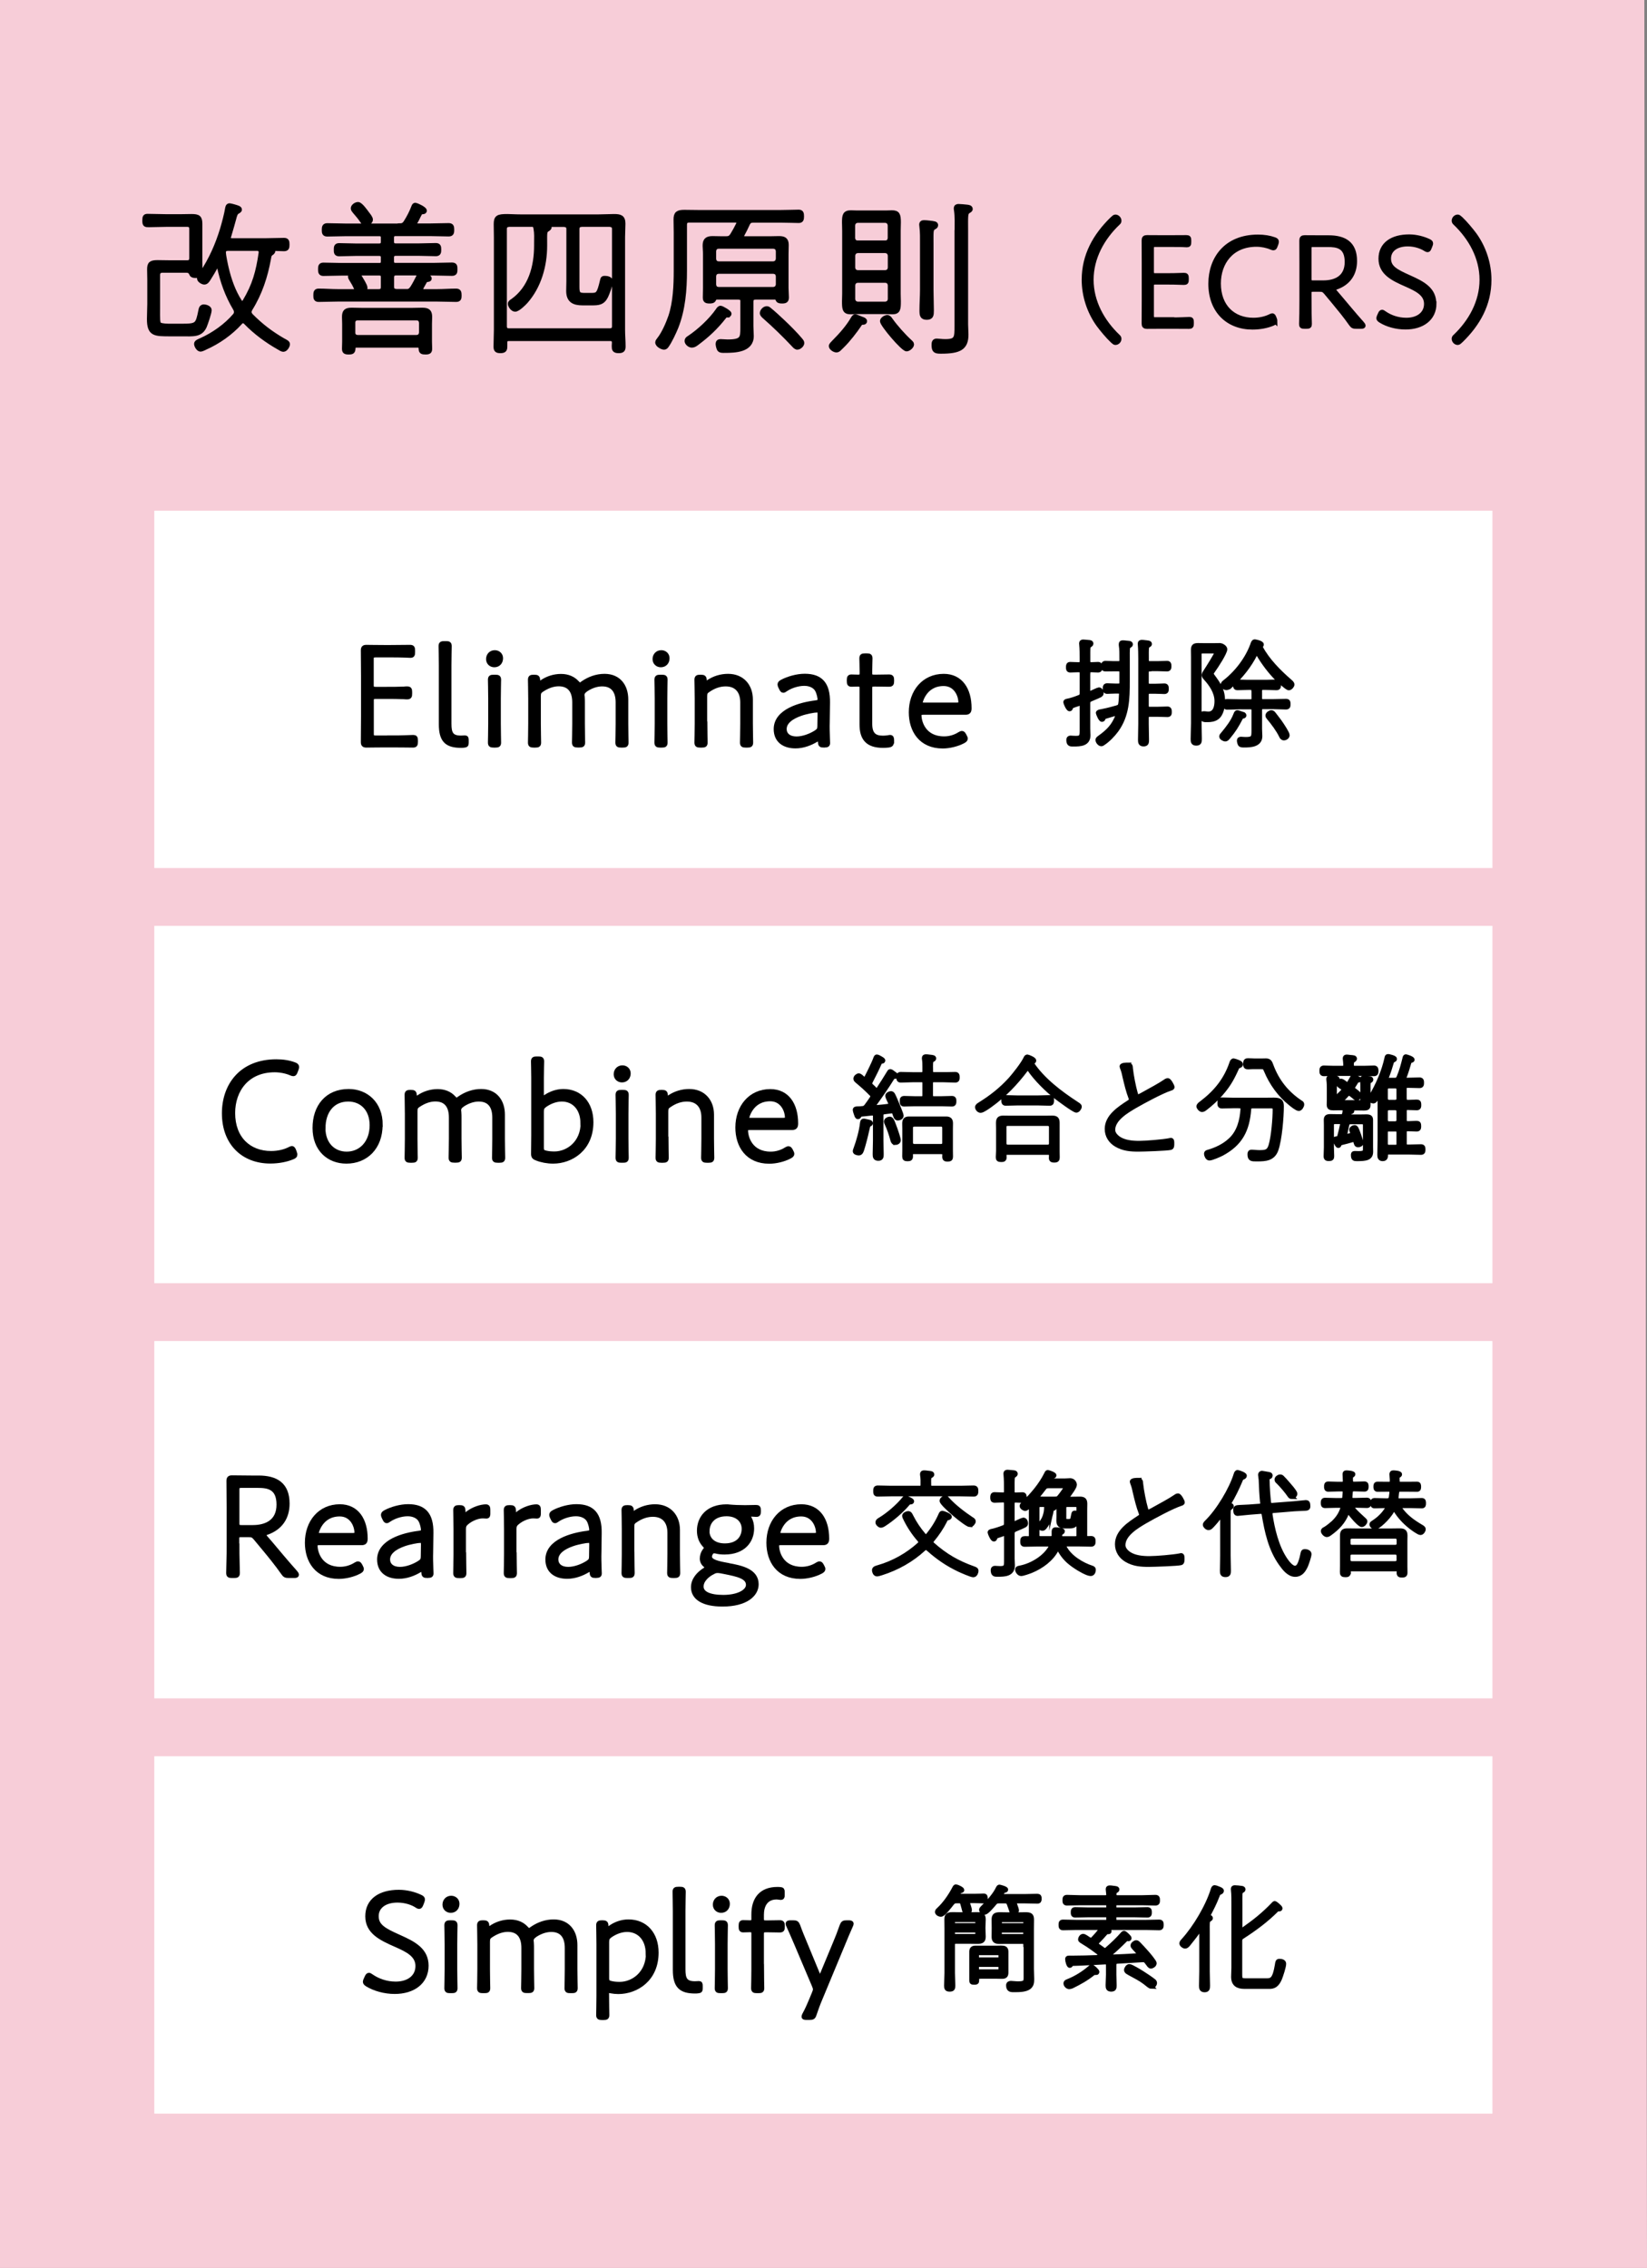
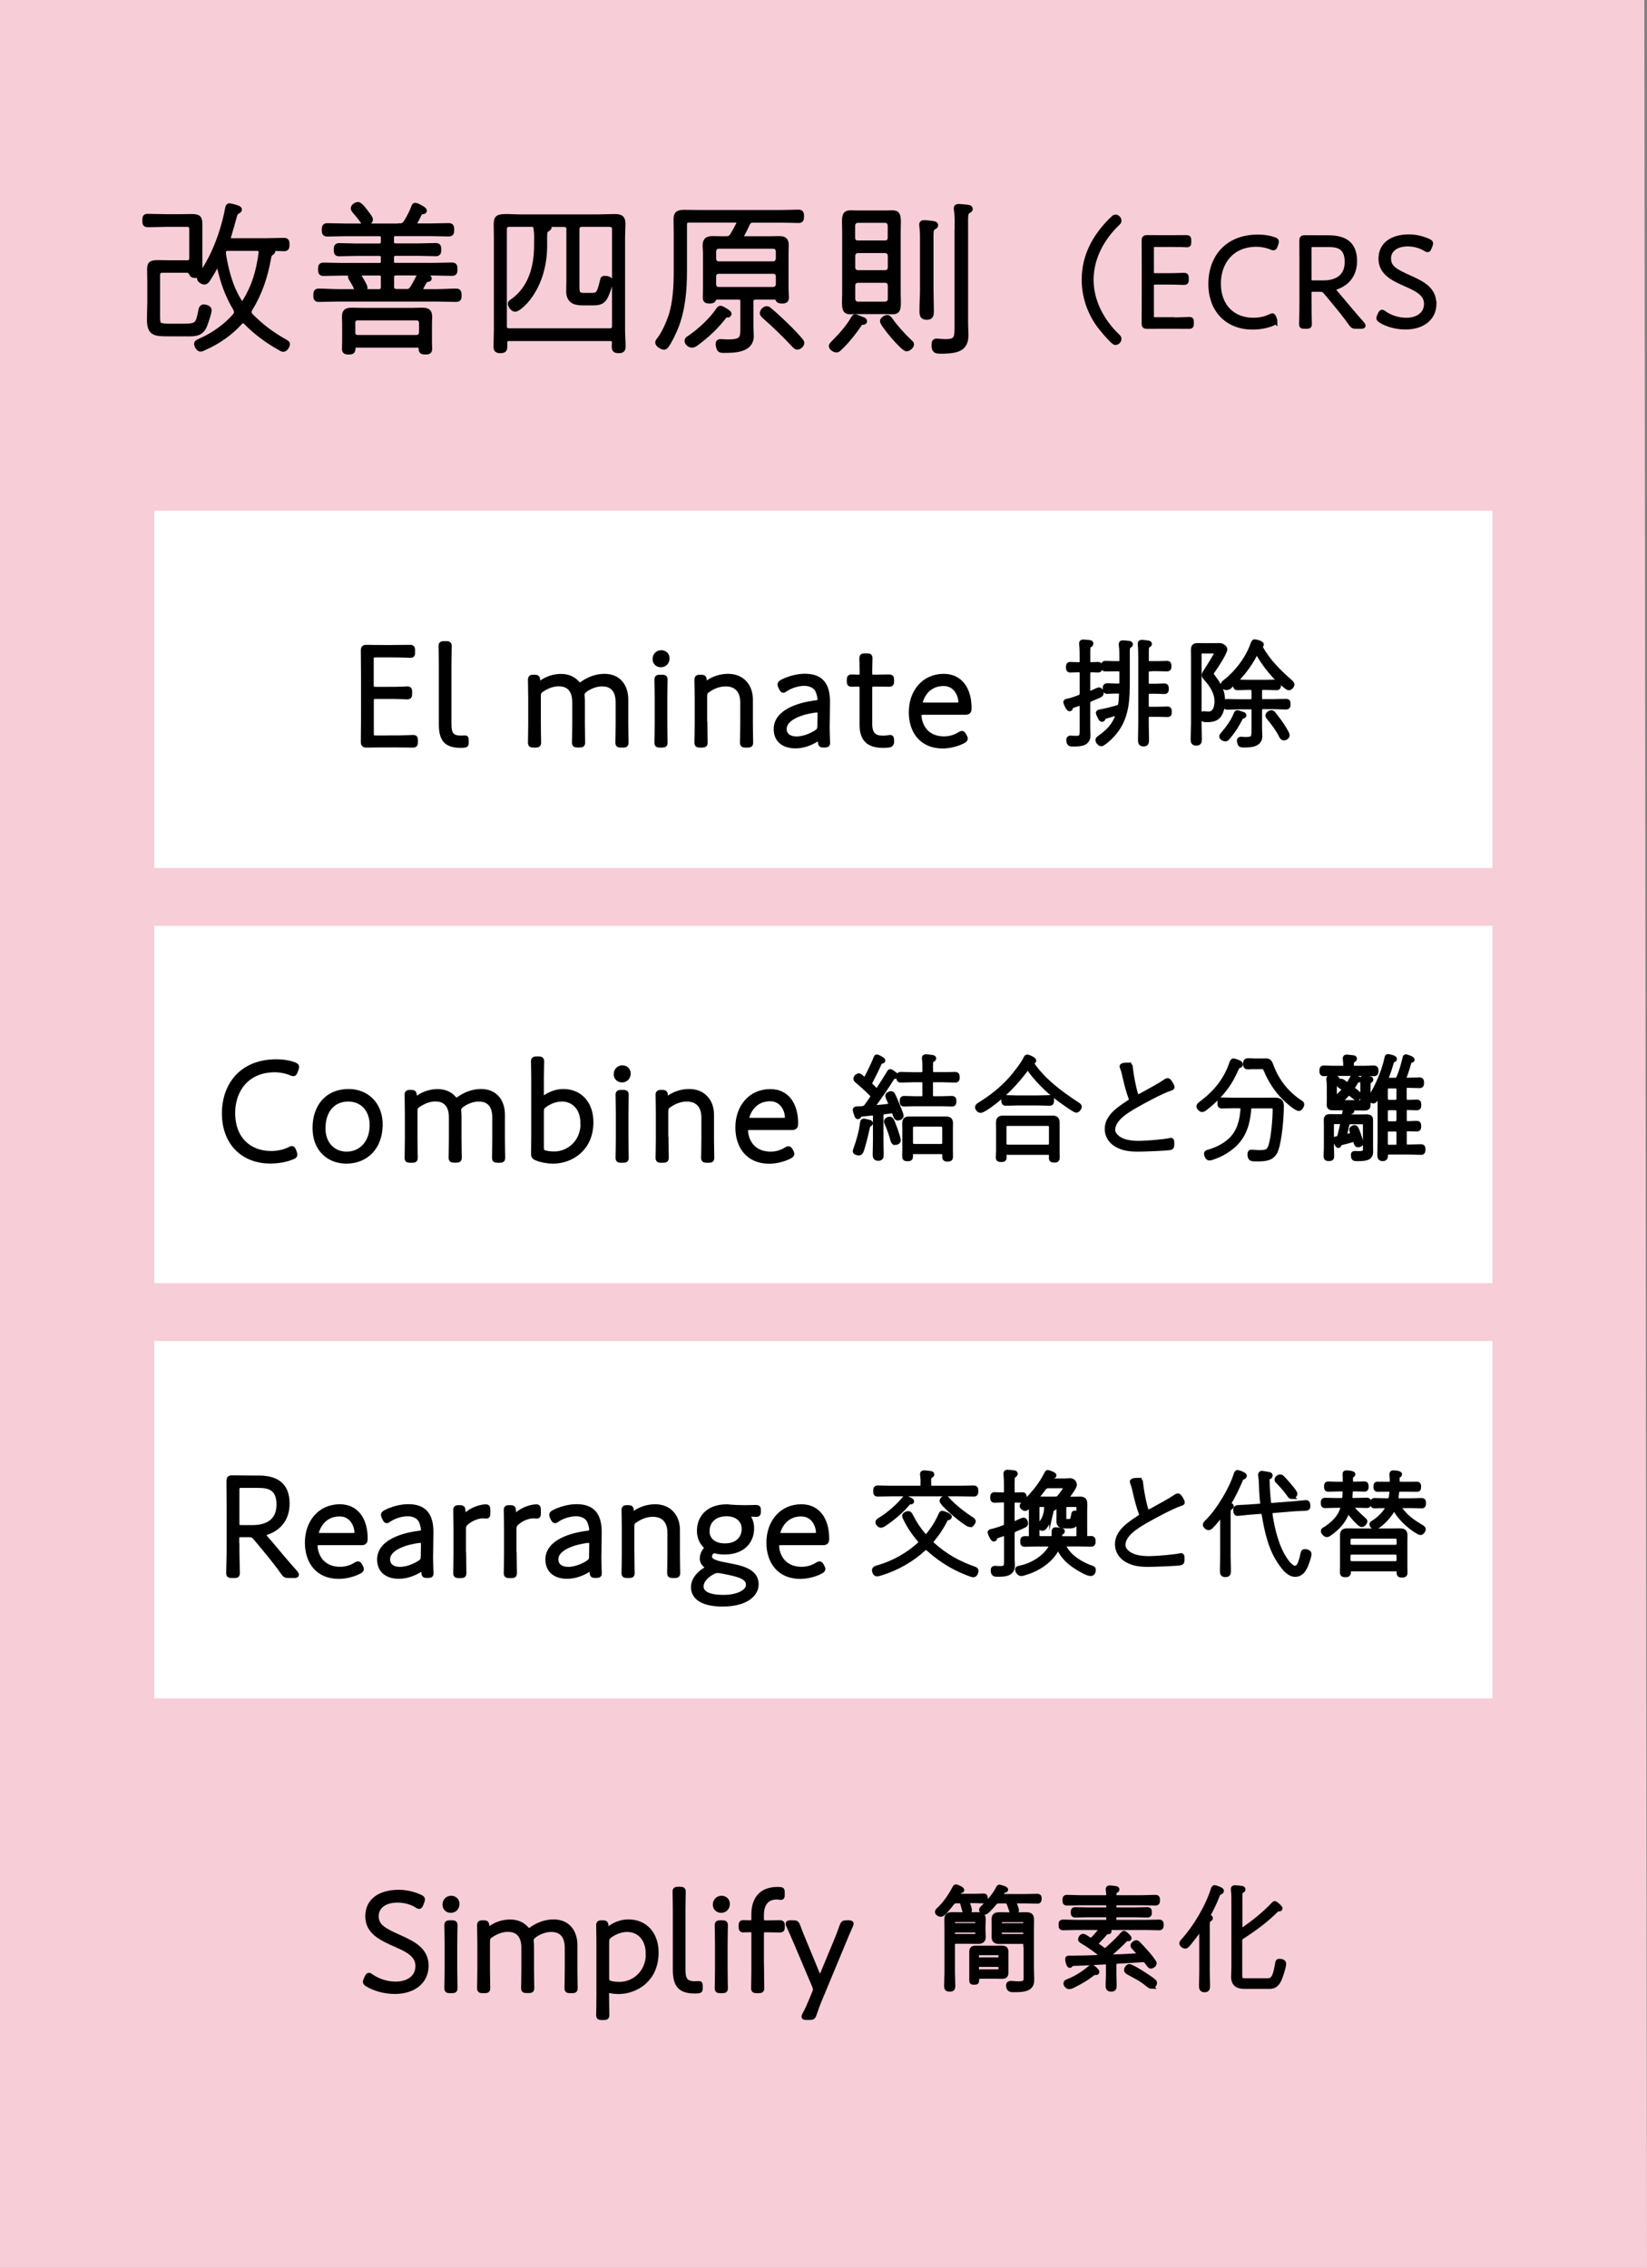
<svg xmlns="http://www.w3.org/2000/svg" id="b" width="185.18" height="254.95" viewBox="0 0 185.18 254.95">
  <rect x="0" y="0" width="185.18" height="254.95" fill="#808080" stroke="none" />
  <defs>
    <style>.d{fill:#fff;}.e{stroke:#000;stroke-miterlimit:10;stroke-width:.5px;}.f{fill:#f7cdd8;}</style>
  </defs>
  <g id="c">
    <polygon class="f" points="0 254.95 0 0 184.88 0 185.18 254.95 0 254.95" />
    <rect class="d" x="17.35" y="57.41" width="150.45" height="40.17" />
    <path class="e" d="m44.13,82.92c.46,0,.98,0,1.45-.02.44-.02.78-.03.88-.03.23,0,.28.08.28.37v.16c0,.31-.05.39-.33.39-.2,0-1.38-.02-2.28-.02h-.81c-.8,0-1.94.02-2.13.02-.28,0-.37-.1-.37-.37,0-.26.02-1.89.02-2.86v-4.59c0-1.04-.02-2.75-.02-2.86,0-.28.1-.37.37-.37.11,0,1.33.02,2.13.02h.49c.83,0,2.16-.02,2.28-.02.28,0,.33.08.33.39v.2c0,.29-.05.37-.28.37-.16,0-.44-.02-.7-.03-.46-.02-1.07-.02-1.63-.02h-1.55c-.41,0-.49.08-.49.49v2.83c0,.41.08.49.49.49h1.22c.62,0,1.28,0,1.94-.03.16-.02.29-.02.34-.02.28,0,.33.08.33.39v.18c0,.31-.05.39-.33.39-.05,0-.2,0-.37-.02-.6-.03-1.27-.03-1.9-.03h-1.22c-.41,0-.49.08-.49.49v3.63c0,.41.08.49.49.49h1.87Z" />
    <path class="e" d="m52.16,83.8c-.13.02-.21.02-.31.02-1.63,0-2.26-.6-2.26-2.41v-6.64c0-.8-.03-1.95-.03-2.12,0-.28.08-.33.39-.33h.2c.31,0,.39.05.39.33,0,.16-.03,1.32-.03,2.12v6.59c0,1.06.21,1.58,1.32,1.58.11,0,.33-.02.44-.02.16,0,.18.07.18.28v.31c0,.23-.05.26-.28.29Z" />
-     <path class="e" d="m56.31,74c0,.41-.26.76-.73.76-.37,0-.68-.26-.68-.67s.29-.75.73-.75c.37,0,.68.26.68.65Zm-.81,9.79c-.31,0-.39-.05-.39-.33,0-.15.03-1.37.03-2.11v-2.81c0-.83-.03-1.98-.03-2.11,0-.28.08-.33.39-.33h.2c.31,0,.39.05.39.33,0,.13-.03,1.29-.03,2.11v2.81c0,.75.03,1.97.03,2.11,0,.28-.08.33-.39.33h-.2Z" />
    <path class="e" d="m60.56,81.35c0,.85.03,1.98.03,2.11,0,.28-.08.33-.39.33h-.2c-.31,0-.39-.05-.39-.33,0-.11.03-1.27.03-2.11v-2.81c0-.58-.03-1.94-.03-2.11,0-.28.08-.33.39-.33h.08c.33,0,.39.06.41.39.02.23.03.33.13.33.05,0,.15-.03.26-.11.65-.46,1.42-.7,2.2-.7s1.38.28,1.79.73c.15.16.23.24.33.24.08,0,.18-.06.33-.18.72-.5,1.56-.8,2.44-.8,1.61,0,2.42,1.15,2.42,2.63v2.72c0,.8.03,2,.03,2.11,0,.28-.08.33-.39.33h-.2c-.31,0-.39-.05-.39-.33,0-.11.03-1.32.03-2.11v-2.39c0-1.28-.57-2.05-1.77-2.05-.55,0-1.17.18-1.79.58-.34.23-.44.41-.44.65,0,.05.02.13.02.19.02.24.02.52.02.62v2.39c0,.8.03,2,.03,2.11,0,.28-.08.33-.39.33h-.2c-.31,0-.39-.05-.39-.33,0-.11.03-1.32.03-2.11v-2.39c0-1.28-.57-2.05-1.77-2.05-.59,0-1.22.2-1.87.63-.33.21-.39.36-.39.73v3.07Z" />
    <path class="e" d="m75.03,74c0,.41-.26.76-.73.76-.37,0-.68-.26-.68-.67s.29-.75.73-.75c.37,0,.68.26.68.65Zm-.81,9.79c-.31,0-.39-.05-.39-.33,0-.15.03-1.37.03-2.11v-2.81c0-.83-.03-1.98-.03-2.11,0-.28.08-.33.39-.33h.2c.31,0,.39.05.39.33,0,.13-.03,1.29-.03,2.11v2.81c0,.75.03,1.97.03,2.11,0,.28-.08.33-.39.33h-.2Z" />
    <path class="e" d="m79.28,81.35c0,.8.03,2,.03,2.11,0,.28-.08.33-.39.33h-.2c-.31,0-.39-.05-.39-.33,0-.11.03-1.32.03-2.11v-2.81c0-.8-.03-2-.03-2.11,0-.28.08-.33.39-.33h.08c.33,0,.41.06.41.39,0,.23.03.34.11.34.06,0,.15-.05.28-.13.67-.46,1.45-.7,2.26-.7,1.63,0,2.54,1.15,2.54,2.63v2.72c0,.8.03,2,.03,2.11,0,.28-.08.33-.39.33h-.2c-.31,0-.39-.05-.39-.33,0-.11.03-1.32.03-2.11v-2.39c0-1.28-.67-2.05-1.89-2.05-.62,0-1.29.2-1.94.65-.33.21-.39.34-.39.73v3.06Z" />
    <path class="e" d="m92.62,83.79c-.33,0-.39-.06-.41-.39-.02-.26-.05-.36-.15-.36-.05,0-.15.03-.26.11-.67.41-1.5.73-2.36.73-1.27,0-2.2-.62-2.2-1.92,0-2.02,2.73-2.77,4.49-2.98.36-.05.44-.15.44-.34,0-.21-.1-.75-.31-1.11-.26-.44-.81-.68-1.43-.68-.75,0-1.58.29-2.1.65-.11.08-.2.13-.26.13-.1,0-.15-.08-.24-.26l-.08-.16c-.05-.11-.08-.2-.08-.26,0-.13.08-.21.26-.31.68-.36,1.68-.65,2.55-.65,1.79,0,2.62.91,2.59,2.99l-.03,2.2c-.02.55,0,1.17.02,1.79,0,.2.02.44.02.55,0,.21-.08.26-.37.26h-.08Zm-.75-3.95c-.29,0-1.27.18-1.85.39-1.04.36-1.82.93-1.82,1.72,0,.68.54,1.09,1.35,1.09.75,0,1.61-.33,2.21-.72.31-.2.39-.34.39-.72l.02-1.33c0-.33-.05-.44-.29-.44Z" />
    <path class="e" d="m100.26,83.33c0,.34-.06.42-.41.46-.18.02-.37.03-.57.03-1.72,0-2.39-.8-2.39-2.38v-4.07c0-.34-.1-.44-.42-.44-.26,0-.57.02-.73.02-.23,0-.28-.08-.28-.39v-.1c0-.31.05-.39.28-.39.16,0,.47.02.75.02.31,0,.41-.1.41-.42v-.21c0-.49-.03-1.35-.03-1.43,0-.28.08-.33.39-.33h.2c.31,0,.39.05.39.33,0,.08-.03.94-.03,1.43v.21c0,.33.08.42.49.42h.18c.47,0,1.32-.02,1.46-.02.28,0,.33.08.33.39v.1c0,.31-.05.39-.33.39-.15,0-.99-.02-1.46-.02h-.18c-.41,0-.49.08-.49.49v3.94c0,1.22.52,1.59,1.46,1.59.18,0,.39-.02.6-.05.08-.02.15-.03.2-.03.16,0,.2.1.2.36v.1Z" />
    <path class="e" d="m108.46,82.76c.07.11.1.2.1.28,0,.1-.08.18-.26.28-.7.37-1.59.57-2.31.57-2.46,0-3.56-1.79-3.56-3.82,0-2.29,1.43-4.07,3.68-4.07,1.9,0,2.88,1.51,2.88,3.61,0,.36-.1.49-.44.49h-4.75c-.33,0-.44.07-.44.31,0,.76.5,2.62,2.8,2.62.6,0,1.22-.18,1.72-.5.13-.08.21-.11.28-.11.1,0,.16.08.26.26l.05.1Zm-.46-3.82c0-.81-.55-2.07-1.9-2.07-2.18,0-2.62,2.08-2.62,2.15,0,.16.11.21.41.21h3.69c.31,0,.42-.06.42-.29Z" />
    <path class="e" d="m122.33,75.69v1.97c.01.14.07.26.22.26.04,0,.08,0,.1-.01.16-.07.83-.39.9-.39.2,0,.29.23.29.39,0,.22-.1.23-1.18.69-.25.1-.33.22-.33.48v2.81c0,.25.03.51.03.75,0,1-.89,1.03-1.67,1.03-.31,0-.55.03-.55-.51,0-.14.08-.22.22-.22.09,0,.35.03.6.03.68,0,.68-.22.68-.98v-2.66c0-.14-.05-.26-.22-.26-.03,0-.07.01-.1.03-.43.14-.6.2-.75.26-.13.05-.14.1-.18.22-.03.08-.05.13-.13.13-.18,0-.46-.72-.46-.77,0-.08.05-.12.27-.16.31-.05.94-.27,1.26-.4.25-.09.31-.2.31-.47v-2.23c0-.25-.1-.36-.35-.36h-.05c-.34,0-.72.03-.91.03-.23,0-.23-.17-.23-.35s.01-.34.23-.34c.2,0,.57.03.91.03h.05c.25,0,.35-.1.35-.36v-.31c0-.52,0-1.05-.05-1.58,0-.04-.01-.09-.01-.13,0-.13.09-.17.21-.17.16,0,.43.04.59.05.12.01.31.01.31.16,0,.09-.08.13-.18.2-.2.13-.17.39-.17,1.47v.31c0,.26.1.35.36.36.12,0,.73-.03.77-.03.22,0,.23.17.23.35,0,.17-.01.34-.23.34-.25,0-.52-.03-.77-.03-.26.01-.36.1-.36.36Zm3.75,2.38c0-.25-.1-.35-.34-.35h-.39c-.34,0-.68.03-.85.03-.23,0-.26-.12-.26-.35s.03-.34.26-.34c.17,0,.51.03.85.03h.4c.25,0,.36-.1.36-.36v-1.15c0-.26-.12-.36-.36-.36h-.53c-.35,0-.72.01-.91.01-.23,0-.26-.1-.26-.34,0-.22.03-.35.25-.35.18,0,.57.03.92.03h.53c.25,0,.36-.1.36-.36v-.18c0-.5.01-1.02-.07-1.51v-.12c0-.14.08-.17.2-.17s.25.01.36.03c.3.03.53.01.53.18,0,.08-.06.1-.18.18-.2.13-.17.38-.17,1.41v2.56c0,1.98-.05,3.83-1.25,5.49-.39.53-.95,1.11-1.5,1.47-.06.05-.13.09-.21.09-.18,0-.4-.27-.4-.46,0-.12.13-.2.21-.26.98-.7,1.59-1.31,2.03-2.46.01-.03.01-.06.01-.08,0-.1-.08-.17-.17-.17-.03,0-.05,0-.08.01-.43.13-.81.23-1.25.37-.07.04-.08.06-.1.13-.04.1-.06.18-.17.18-.17,0-.44-.72-.44-.75,0-.09.12-.13.26-.16.09-.01.33-.05.36-.07.47-.09,1.04-.25,1.51-.38.25-.08.35-.16.39-.42.06-.35.06-.7.08-1.05Zm3.19-2.84c-.26,0-.36.12-.36.36v1.16c0,.26.1.36.36.36h.69c.39,0,.77-.03.95-.03.23,0,.25.12.25.35,0,.21-.01.34-.25.34-.17,0-.59-.03-.95-.03h-.69c-.26,0-.36.12-.36.37v1.22c0,.26.1.37.36.37h.86c.39,0,.85-.03,1.12-.03.22,0,.25.12.25.35,0,.22-.01.34-.25.34-.27,0-.72-.03-1.12-.03h-.86c-.26,0-.36.12-.36.36v.68c0,.6.03,1.2.03,1.78,0,.31-.01.51-.36.51s-.38-.2-.38-.5c0-.6.03-1.2.03-1.8v-7.33c0-.48-.01-1.08-.05-1.55,0-.04-.01-.09-.01-.13,0-.14.09-.17.21-.17.1,0,.26.01.36.03.29.04.53.03.53.18,0,.09-.08.12-.18.18-.21.14-.17.39-.17,1.46v.17c0,.26.1.37.36.37h.86c.36,0,.81-.03,1.07-.03.22,0,.25.12.25.35,0,.21-.03.34-.25.34-.26,0-.69-.03-1.07-.03h-.86Z" />
    <path class="e" d="m134.85,81.28c0,.59.03,1.17.03,1.76,0,.33-.01.53-.38.53s-.38-.21-.38-.51c0-.6.04-1.2.04-1.78v-7.41c0-.26-.01-.51-.01-.77,0-.43.1-.56.55-.56.26,0,.52.01.78.01h.92c.18,0,.6-.01.74-.01.26,0,.6.25.6.44,0,.4-1.04,1.99-1.33,2.38-.05.08-.21.29-.21.38,0,.08.09.18.13.25.68.92,1.16,1.6,1.16,2.8,0,.61-.14,1.51-.68,1.88-.3.21-.68.26-1.03.26-.43,0-.65.03-.65-.51,0-.14.05-.22.21-.22.05,0,.12.01.17.01.1.01.25.03.35.03.77,0,.94-.79.94-1.42,0-1-.61-1.89-1.26-2.6-.08-.09-.18-.21-.18-.34s.16-.35.23-.46c.17-.26,1.21-1.89,1.21-2.07,0-.14-.12-.14-.34-.14h-1.25c-.26,0-.36.1-.36.36v7.71Zm4.91-.75c-.16.03-.18.04-.26.18-.49.94-.74,1.34-1.41,2.16-.09.1-.17.23-.33.23-.14,0-.43-.16-.43-.31,0-.09.08-.17.16-.26.53-.64,1.12-1.38,1.42-2.17.07-.17.09-.27.2-.27.12,0,.47.14.6.18.08.01.18.05.18.16,0,.07-.08.09-.13.1Zm-1.26-3.58c-.16.14-.38.38-.61.38-.2,0-.39-.18-.39-.35s.14-.26.26-.35c1.38-1.09,2.58-2.69,3.14-4.37.03-.06.09-.14.17-.14.05,0,.78.13.78.34,0,.03-.03.07-.04.09-.05.05-.09.1-.09.18,0,.03.01.05.03.08.77,1.43,2.02,2.69,3.25,3.76.09.08.29.23.29.38,0,.16-.22.4-.38.4-.21,0-1.09-.85-1.29-1.03-.77-.74-1.63-1.89-2.15-2.81-.04-.08-.09-.1-.17-.1-.09,0-.14.07-.16.1-.64,1.29-1.6,2.49-2.64,3.45Zm2.45.72c0-.26-.1-.36-.36-.36h-.29c-.39,0-.78.03-1.17.03-.23,0-.25-.16-.25-.35s.01-.35.25-.35c.39,0,.78.03,1.17.03h2.06c.39,0,.78-.03,1.17-.03.23,0,.25.16.25.35s-.01.35-.25.35c-.39,0-.78-.03-1.17-.03h-.35c-.26,0-.36.1-.36.36v.81c0,.26.1.36.36.36h1.12c.49,0,.98-.03,1.46-.03.25,0,.26.13.26.35,0,.21-.01.35-.26.35-.48,0-.96-.04-1.46-.04h-1.12c-.26,0-.36.12-.36.37v2.11c0,.27.03.55.03.81,0,.98-1.09,1.02-1.81,1.02-.12,0-.35,0-.43-.1-.06-.08-.12-.31-.12-.43,0-.14.09-.18.22-.18.09,0,.3.03.52.03.89,0,.9-.23.9-1.03v-2.21c0-.25-.1-.37-.36-.37h-1.15c-.49,0-.98.04-1.47.04-.23,0-.25-.16-.25-.35,0-.22.01-.35.25-.35.49,0,.98.03,1.47.03h1.15c.26,0,.36-.1.36-.36v-.81Zm2.26,2.6c.33.42.6.74.9,1.2.14.22.64.96.64,1.18,0,.18-.21.33-.39.33s-.26-.14-.31-.26c-.34-.7-.9-1.44-1.39-2.03-.07-.07-.13-.16-.13-.25,0-.18.25-.35.42-.35.13,0,.2.09.27.18Z" />
-     <rect class="d" x="17.35" y="197.43" width="150.45" height="40.17" />
    <path class="e" d="m47.94,220.96c0,1.87-1.5,2.94-3.56,2.94-1.15,0-2.28-.33-3.07-.81-.18-.11-.26-.2-.26-.31,0-.07.03-.15.08-.26l.11-.24c.08-.18.15-.26.24-.26.06,0,.15.05.26.13.72.5,1.68.86,2.75.86,1.48,0,2.47-.78,2.47-2s-1.09-1.79-2.47-2.39c-1.63-.72-3.17-1.43-3.17-3.2s1.4-2.73,3.53-2.73c.91,0,1.81.26,2.39.54.21.1.29.16.29.29,0,.06-.02.15-.06.26l-.11.28c-.08.19-.13.28-.23.28-.06,0-.15-.03-.26-.11-.5-.33-1.28-.6-2.18-.6-1.48,0-2.36.73-2.36,1.77,0,1.12.83,1.58,2.54,2.34,1.68.75,3.07,1.48,3.07,3.24Z" />
    <path class="e" d="m51.41,214.02c0,.41-.26.76-.73.76-.37,0-.68-.26-.68-.67s.29-.75.73-.75c.37,0,.68.26.68.65Zm-.81,9.79c-.31,0-.39-.05-.39-.33,0-.15.03-1.37.03-2.11v-2.81c0-.83-.03-1.98-.03-2.11,0-.28.08-.33.39-.33h.2c.31,0,.39.05.39.33,0,.13-.03,1.29-.03,2.11v2.81c0,.75.03,1.97.03,2.11,0,.28-.08.33-.39.33h-.2Z" />
    <path class="e" d="m54.84,221.37c0,.85.03,1.98.03,2.11,0,.28-.08.33-.39.33h-.2c-.31,0-.39-.05-.39-.33,0-.11.03-1.27.03-2.11v-2.81c0-.58-.03-1.94-.03-2.11,0-.28.08-.33.39-.33h.08c.33,0,.39.06.41.39.02.23.03.33.13.33.05,0,.15-.03.26-.11.65-.46,1.42-.7,2.2-.7s1.38.28,1.79.73c.15.16.23.24.33.24.08,0,.18-.06.33-.18.72-.5,1.56-.8,2.44-.8,1.61,0,2.42,1.16,2.42,2.63v2.72c0,.8.03,2,.03,2.11,0,.28-.08.33-.39.33h-.2c-.31,0-.39-.05-.39-.33,0-.11.03-1.32.03-2.11v-2.39c0-1.29-.57-2.05-1.77-2.05-.55,0-1.17.18-1.79.58-.34.23-.44.41-.44.65,0,.05.02.13.02.19.02.24.02.52.02.62v2.39c0,.8.03,2,.03,2.11,0,.28-.08.33-.39.33h-.2c-.31,0-.39-.05-.39-.33,0-.11.03-1.32.03-2.11v-2.39c0-1.29-.57-2.05-1.77-2.05-.59,0-1.22.2-1.87.63-.33.21-.39.36-.39.73v3.07Z" />
    <path class="e" d="m68.23,224.38c0,.8.03,1.98.03,2.12,0,.28-.08.33-.39.33h-.2c-.31,0-.39-.05-.39-.33,0-.13.03-1.32.03-2.12v-5.82c0-.76-.03-1.98-.03-2.11,0-.28.08-.33.39-.33h.08c.33,0,.41.06.41.39,0,.24.03.36.13.36.06,0,.15-.05.26-.13.55-.41,1.28-.72,2.11-.72,1.89,0,3.14,1.38,3.14,3.48,0,3.04-2.29,4.41-4.28,4.41-.28,0-.57-.03-.83-.08-.1-.02-.18-.03-.24-.03-.2,0-.23.11-.23.42v.16Zm4.62-4.77c0-1.66-.99-2.68-2.34-2.68-.7,0-1.37.28-1.9.65-.29.21-.37.36-.37.73v4.05c0,.37.08.49.46.58.28.07.6.1.98.1,1.53,0,3.19-1.22,3.19-3.43Z" />
    <path class="e" d="m78.47,223.83c-.13.02-.21.02-.31.02-1.63,0-2.26-.6-2.26-2.41v-6.64c0-.8-.03-1.95-.03-2.12,0-.28.08-.33.39-.33h.2c.31,0,.39.05.39.33,0,.16-.03,1.32-.03,2.12v6.59c0,1.06.21,1.58,1.32,1.58.11,0,.33-.02.44-.02.16,0,.18.07.18.28v.31c0,.23-.05.26-.28.29Z" />
    <path class="e" d="m81.81,214.02c0,.41-.26.76-.73.76-.37,0-.68-.26-.68-.67s.29-.75.73-.75c.37,0,.68.26.68.65Zm-.81,9.79c-.31,0-.39-.05-.39-.33,0-.15.03-1.37.03-2.11v-2.81c0-.83-.03-1.98-.03-2.11,0-.28.08-.33.39-.33h.2c.31,0,.39.05.39.33,0,.13-.03,1.29-.03,2.11v2.81c0,.75.03,1.97.03,2.11,0,.28-.08.33-.39.33h-.2Z" />
    <path class="e" d="m85.65,221.37c0,.85.03,1.94.03,2.11,0,.28-.08.33-.39.33h-.2c-.31,0-.39-.05-.39-.33,0-.18.03-1.27.03-2.11v-3.99c0-.33-.1-.42-.42-.42-.28,0-.55.02-.73.02-.23,0-.28-.08-.28-.39v-.1c0-.31.05-.39.28-.39.18,0,.46.02.73.02.33,0,.42-.1.42-.42v-.5c0-1.67.81-2.83,2.68-2.83.1,0,.2,0,.36.02.16.02.21.07.21.29v.39c0,.2-.05.26-.19.26-.1,0-.31-.05-.47-.05-1.25,0-1.68.96-1.68,1.97v.39c0,.41.08.49.49.49h.23c.39,0,1.15-.02,1.3-.02.28,0,.33.08.33.39v.1c0,.31-.05.39-.33.39-.15,0-.91-.02-1.3-.02h-.23c-.41,0-.49.08-.49.49v3.92Z" />
    <path class="e" d="m92.2,224.74c-.23.54-.46,1.17-.63,1.69-.11.34-.2.39-.54.39h-.37c-.21,0-.29-.03-.29-.11,0-.07.02-.13.08-.24.34-.62.6-1.25.76-1.63l.31-.75c.08-.18.13-.33.13-.46s-.05-.28-.13-.46l-1.97-4.65c-.29-.68-.59-1.37-.89-2.03-.05-.11-.08-.18-.08-.24,0-.1.1-.13.31-.13h.29c.34,0,.42.05.55.37.24.68.52,1.35.8,2.02l1.48,3.58c.06.15.11.21.19.21.07,0,.11-.06.18-.21l1.48-3.56c.28-.65.54-1.33.78-2.02.13-.34.21-.39.55-.39h.23c.21,0,.31.03.31.13,0,.07-.03.13-.08.24-.31.68-.59,1.37-.86,2.02l-2.59,6.23Z" />
    <path class="e" d="m107.78,213.71h-.21c-.27,0-.38.05-.55.27-.2.25-.94,1.24-1.22,1.24-.21,0-.43-.14-.43-.3,0-.12.12-.2.23-.31.64-.6,1.24-1.47,1.65-2.24.04-.09.13-.29.23-.29s.69.26.69.39c0,.06-.08.09-.14.1-.18.03-.14.04-.34.35-.01.03-.03.05-.03.09,0,.09.08.12.17.13h1.68c.42,0,.87-.03,1.07-.03.21,0,.23.1.23.31,0,.2-.03.3-.23.3-.1,0-.65-.03-1.07-.03h-.43c-.14.01-.26.05-.26.23,0,.03.01.06.01.09.05.13.2.6.2.72,0,.16-.25.25-.38.25-.25,0-.2-.23-.43-.98-.08-.25-.2-.31-.46-.31Zm-.66,8.08c0,.48.04.95.04,1.43,0,.3-.05.42-.38.42s-.38-.12-.38-.42c0-.48.04-.95.04-1.43v-4.98c0-.33-.01-.66-.01-1,0-.46.1-.61.69-.61.23,0,.46.01.69.01h1.38c.23,0,.46-.01.69-.01.51,0,.7.1.7.57,0,.31-.03.62-.03.94v.05c0,.31.03.62.03.95,0,.47-.21.56-.7.56-.22,0-.46-.01-.69-.01h-1.71c-.25,0-.36.1-.36.36v3.18Zm.27-5.97c-.16,0-.27.1-.27.26v.09c0,.16.12.26.27.26h2.25c.16,0,.27-.1.27-.26v-.09c0-.16-.12-.26-.27-.26h-2.25Zm-.27,1.56c0,.16.12.27.27.27h2.25c.16,0,.27-.12.27-.27v-.12c0-.16-.12-.26-.27-.26h-2.25c-.16,0-.27.1-.27.26v.12Zm6.01,4.39c0,.34-.16.43-.47.43-.2,0-.39-.01-.59-.01h-1.74c-.35,0-.49.01-.49.33v.12c0,.2-.05.22-.34.22-.25,0-.27-.05-.27-.26v-3.2c0-.31.14-.43.44-.43h2.41c.2,0,.34-.01.48-.01.36,0,.57.06.57.43v2.4Zm-3.31-1.74c0,.16.12.26.27.26h2.16c.16,0,.26-.1.26-.26v-.23c0-.16-.1-.26-.26-.26h-2.16c-.16,0-.27.1-.27.26v.23Zm0,1.34c0,.16.12.26.27.26h2.16c.16,0,.26-.1.26-.26v-.25c0-.16-.1-.26-.26-.26h-2.16c-.16,0-.27.1-.27.26v.25Zm4.5-6.62c0,.16-.25.27-.39.27-.21,0-.18-.23-.48-.99-.1-.26-.22-.31-.48-.31h-.61c-.29,0-.38.03-.56.25-.18.21-.85,1.02-1.08,1.02-.13,0-.39-.14-.39-.3,0-.1.17-.25.26-.34.53-.51,1.3-1.38,1.61-2.06.04-.07.08-.18.17-.18.01,0,.73.17.73.31,0,.1-.13.1-.2.12-.13.01-.18.14-.35.42-.01.03-.03.05-.03.08,0,.09.08.12.16.13h2.47c.51,0,1.02-.03,1.47-.03.21,0,.25.09.25.31,0,.2-.04.3-.23.3-.44,0-.98-.03-1.48-.03h-.85c-.13.01-.25.05-.25.21,0,.04.01.07.03.1.04.13.23.61.23.72Zm.99,3.88c0-.26-.12-.36-.36-.36h-1.82c-.23,0-.46.01-.69.01-.49,0-.7-.09-.7-.56,0-.33.01-.64.01-.95v-.05c0-.31-.01-.62-.01-.94,0-.47.2-.57.7-.57.22,0,.46.01.69.01h1.5c.22,0,.46-.01.68-.01.53,0,.7.1.7.59,0,.35-.01.69-.01,1.03v4.5c0,.38.03.77.03,1.15s-.03.68-.34.92c-.38.29-1.11.3-1.57.3-.4,0-.75.05-.75-.52,0-.18.12-.25.29-.25.14,0,.51.05.81.05.91,0,.87-.25.87-.82v-3.53Zm0-2.54c0-.16-.12-.26-.27-.26h-2.38c-.16,0-.26.1-.26.26v.09c0,.16.1.26.26.26h2.38c.16,0,.27-.1.27-.26v-.09Zm-2.66.92c-.16,0-.26.1-.26.26v.12c0,.16.1.27.26.27h2.38c.16,0,.27-.12.27-.27v-.12c0-.16-.12-.26-.27-.26h-2.38Z" />
    <path class="e" d="m122.64,218.07c.12,0,.2-.05.27-.13.29-.3.56-.61.82-.95.03-.04.04-.06.04-.12,0-.12-.09-.16-.2-.16h-2.54c-.49,0-1,.03-1.51.03-.23,0-.25-.13-.25-.35s.01-.35.25-.35c.51,0,1.02.03,1.51.03h3.34c.18,0,.26-.08.26-.26v-.27c0-.18-.08-.26-.26-.26h-2c-.49,0-.99.03-1.48.03-.23,0-.25-.13-.25-.34s.03-.33.26-.33c.48,0,.98.03,1.47.03h2c.18,0,.26-.08.26-.26v-.21c0-.2-.08-.27-.26-.27h-2.9c-.51,0-1,.03-1.5.03-.25,0-.26-.13-.26-.35s.01-.35.26-.35c.49,0,.99.04,1.5.04h2.85c.2-.03.3-.08.31-.3-.01-.2-.03-.33-.05-.52-.01-.04-.01-.08-.01-.12,0-.13.09-.16.2-.16.12,0,.23.01.35.03.26.04.49.03.49.17,0,.09-.06.12-.17.18-.14.09-.16.2-.16.42s.1.27.31.3h2.82c.51,0,1-.04,1.5-.04.25,0,.26.14.26.35,0,.22-.01.35-.26.35-.49,0-.99-.03-1.5-.03h-2.88c-.18,0-.26.08-.26.27v.21c0,.18.08.26.26.26h2c.49,0,.98-.03,1.47-.03.23,0,.26.1.26.34,0,.22-.03.33-.25.33-.49,0-.99-.03-1.48-.03h-2c-.18,0-.26.08-.26.26v.27c0,.18.08.26.26.26h3.29c.51,0,1-.03,1.5-.03.25,0,.27.1.27.35,0,.22-.03.35-.26.35-.49,0-1-.03-1.51-.03h-4.23c-.08,0-.09.04-.09.06s.01.04.03.07c.07.05.2.16.2.25,0,.08-.05.09-.12.09h-.12c-.08,0-.12.03-.16.08-.33.38-.59.66-.94,1.02-.06.07-.1.12-.1.21s.05.16.12.22c.21.14.4.29.6.43.06.05.13.09.22.09s.16-.04.22-.09c.64-.55,1.24-1.12,1.78-1.74.05-.05.08-.1.16-.1.09,0,.59.47.59.57,0,.08-.05.1-.12.1-.01,0-.05-.01-.07-.01-.03,0-.05-.01-.08-.01-.08,0-.1.04-.16.09-.62.62-1.2,1.17-1.87,1.73-.03.03-.05.05-.05.09,0,.08.07.1.13.12,1.05-.04,2.12-.08,3.18-.16.09,0,.17-.05.17-.14,0-.07-.03-.09-.05-.13-.21-.23-.36-.39-.48-.51-.16-.17-.22-.25-.22-.33,0-.16.25-.35.39-.35.1,0,.17.06.25.14.3.3.57.61.85.92.17.18.95,1.09.95,1.28s-.26.35-.4.35-.23-.18-.49-.52c-.13-.16-.23-.21-.44-.2-.95.05-1.9.13-2.86.17-.25.04-.34.13-.34.38v1.12c0,.38.03.77.03,1.16,0,.3-.01.48-.36.48s-.38-.18-.38-.48c0-.39.04-.78.04-1.16v-1.08c0-.23-.1-.35-.35-.34-1.22.05-2.43.14-3.66.17-.09,0-.09-.01-.17.1-.04.06-.08.12-.14.12-.12,0-.27-.51-.27-.75,0-.16.14-.13.46-.13h.21c.86,0,1.73-.03,2.59-.06.12,0,.18-.03.27-.09.07-.07.12-.12.12-.21,0-.1-.05-.17-.13-.22-1.17-.89-1.37-.95-1.95-1.33-.05-.04-.12-.09-.12-.16,0-.12.13-.38.33-.38.13,0,.51.27.62.35.08.04.16.08.25.08Zm.6,3.7s-.07-.01-.09-.01c-.03-.01-.06-.01-.08-.01-.06,0-.13.04-.17.08-.77.62-1.5,1.02-2.37,1.45-.09.04-.22.08-.31.08-.21,0-.4-.23-.4-.39,0-.18.17-.21.38-.3.82-.34,1.6-.83,2.29-1.41.05-.05.18-.17.25-.17.13,0,.62.48.62.57,0,.07-.05.12-.12.12Zm6.23,1.56c-.13,0-.26-.12-.35-.18-.57-.48-.98-.72-1.63-1.07-.64-.35-.86-.43-.86-.62,0-.16.17-.42.35-.42.21,0,1.2.61,1.42.75.36.23.99.64,1.31.9.08.07.13.13.13.23,0,.17-.2.4-.38.4Z" />
    <path class="e" d="m135.05,216.96c0-.07-.03-.13-.09-.13-.05,0-.08.03-.1.07-.36.53-.75,1.04-1.17,1.55-.1.13-.26.35-.44.35-.16,0-.4-.18-.4-.35,0-.1.13-.23.2-.31,1.33-1.46,2.75-3.85,3.33-5.74.04-.1.06-.23.2-.23.05,0,.25.06.3.09.31.12.48.18.48.3,0,.1-.12.16-.18.18-.21.09-.23.18-.31.39-.31.81-.64,1.44-1.02,2.16-.01.03-.01.05-.01.08,0,.07.07.1.12.12.08.01.16.05.16.14,0,.08-.08.1-.18.18-.21.13-.17.38-.17,1.3v4.5c0,.53.03,1.07.03,1.6,0,.33-.03.5-.36.5s-.38-.18-.38-.48c0-.55.03-1.08.03-1.61v-4.65Zm8.26-3.01c.1,0,.64.46.64.57,0,.08-.06.1-.13.1-.05,0-.09-.01-.14-.01s-.09.03-.14.08c-1.15,1.16-2.49,2.15-3.85,3.02-.23.14-.27.26-.27.53v3.67c0,.6.04.73.65.73h2.37c.57,0,.89-.16,1.15-1.76.05-.31.05-.43.26-.43.2,0,.51.05.51.3,0,.34-.33,1.34-.47,1.68-.42.98-.96.9-1.34.9h-2.63c-.75,0-1.25-.26-1.25-1.11,0-.34.03-.68.03-1v-7.13c0-.52.01-1.11-.05-1.61-.01-.05-.01-.09-.01-.14,0-.13.08-.16.2-.16.14,0,.6.04.75.07.09.01.2.04.2.14,0,.09-.06.12-.18.19-.21.12-.17.39-.17,1.51v2.69c0,.1.04.21.17.21.04,0,.08-.01.12-.04,1.34-.94,2.32-1.71,3.46-2.9.04-.04.08-.1.16-.1Z" />
    <rect class="d" x="17.35" y="150.75" width="150.45" height="40.17" />
    <path class="e" d="m26.67,173.88c0,.46,0,1.01.02,1.61s.03,1.22.03,1.32c0,.28-.08.33-.39.33h-.26c-.31,0-.39-.05-.39-.33,0-.1.02-.76.03-1.33.02-.57.02-1.14.02-1.59v-4.52c0-.98-.02-2.75-.02-2.9,0-.28.1-.37.37-.37.15,0,1.4.02,2.13.02h.85c1.97,0,3.25.75,3.25,2.91,0,1.54-.76,2.73-2.33,3.27-.21.08-.31.13-.31.23,0,.07.05.16.16.29l.59.68c.88,1.04,1.61,1.94,2.78,3.25.1.11.16.21.16.28,0,.08-.08.11-.28.11h-.62c-.34,0-.44-.05-.63-.33-.72-1.02-1.43-1.89-2.21-2.83l-.88-1.06c-.26-.31-.39-.37-.8-.37h-.8c-.41,0-.49.08-.49.49v.85Zm0-2.68c0,.41.08.49.49.49h1.27c1.43,0,2.91-.57,2.91-2.55s-1.24-2.13-2.37-2.13h-1.81c-.41,0-.49.08-.49.49v3.71Z" />
    <path class="e" d="m40.56,176.11c.06.11.1.2.1.28,0,.1-.08.18-.26.28-.7.37-1.59.57-2.31.57-2.46,0-3.56-1.79-3.56-3.82,0-2.29,1.43-4.07,3.68-4.07,1.9,0,2.88,1.51,2.88,3.61,0,.36-.1.49-.44.49h-4.75c-.33,0-.44.07-.44.31,0,.76.5,2.62,2.8,2.62.6,0,1.22-.18,1.72-.5.13-.08.21-.11.28-.11.1,0,.16.08.26.26l.05.1Zm-.46-3.82c0-.81-.55-2.07-1.9-2.07-2.18,0-2.62,2.08-2.62,2.15,0,.16.11.21.41.21h3.69c.31,0,.42-.07.42-.29Z" />
    <path class="e" d="m48.03,177.14c-.33,0-.39-.06-.41-.39-.02-.26-.05-.36-.15-.36-.05,0-.15.03-.26.11-.67.41-1.5.73-2.36.73-1.27,0-2.2-.62-2.2-1.92,0-2.02,2.73-2.77,4.49-2.98.36-.05.44-.15.44-.34,0-.21-.1-.75-.31-1.11-.26-.44-.81-.68-1.43-.68-.75,0-1.58.29-2.1.65-.11.08-.2.13-.26.13-.1,0-.15-.08-.24-.26l-.08-.16c-.05-.11-.08-.2-.08-.26,0-.13.08-.21.26-.31.68-.36,1.68-.65,2.55-.65,1.79,0,2.62.91,2.59,2.99l-.03,2.2c-.02.55,0,1.17.02,1.79,0,.2.02.44.02.55,0,.21-.08.26-.37.26h-.08Zm-.75-3.95c-.29,0-1.27.18-1.85.39-1.04.36-1.82.93-1.82,1.72,0,.68.54,1.09,1.35,1.09.75,0,1.61-.33,2.21-.72.31-.2.39-.34.39-.72l.02-1.33c0-.33-.05-.44-.29-.44Z" />
    <path class="e" d="m52.16,174.75c0,.72.03,1.9.03,2.07,0,.28-.08.33-.39.33h-.2c-.31,0-.39-.05-.39-.33,0-.15.03-1.32.03-2.07v-2.86c0-.86-.03-1.97-.03-2.11,0-.28.08-.33.39-.33h.08c.33,0,.39.06.41.39v.24c0,.18.03.31.11.31.05,0,.13-.05.24-.15.73-.63,1.69-.88,2.18-.88.23,0,.26.11.26.41v.41c0,.18-.03.28-.2.28-.08,0-.23-.02-.41-.02-.55,0-1.27.28-1.79.72-.26.21-.34.39-.34.73v2.86Z" />
    <path class="e" d="m57.84,174.75c0,.72.03,1.9.03,2.07,0,.28-.08.33-.39.33h-.2c-.31,0-.39-.05-.39-.33,0-.15.03-1.32.03-2.07v-2.86c0-.86-.03-1.97-.03-2.11,0-.28.08-.33.39-.33h.08c.33,0,.39.06.41.39v.24c0,.18.03.31.11.31.05,0,.13-.05.24-.15.73-.63,1.69-.88,2.18-.88.23,0,.26.11.26.41v.41c0,.18-.03.28-.2.28-.08,0-.23-.02-.41-.02-.55,0-1.27.28-1.79.72-.26.21-.34.39-.34.73v2.86Z" />
    <path class="e" d="m66.95,177.14c-.33,0-.39-.06-.41-.39-.02-.26-.05-.36-.15-.36-.05,0-.15.03-.26.11-.67.41-1.5.73-2.36.73-1.27,0-2.2-.62-2.2-1.92,0-2.02,2.73-2.77,4.49-2.98.36-.05.44-.15.44-.34,0-.21-.1-.75-.31-1.11-.26-.44-.81-.68-1.43-.68-.75,0-1.58.29-2.1.65-.11.08-.19.13-.26.13-.1,0-.15-.08-.24-.26l-.08-.16c-.05-.11-.08-.2-.08-.26,0-.13.08-.21.26-.31.68-.36,1.68-.65,2.55-.65,1.79,0,2.62.91,2.59,2.99l-.03,2.2c-.02.55,0,1.17.02,1.79,0,.2.02.44.02.55,0,.21-.08.26-.37.26h-.08Zm-.75-3.95c-.29,0-1.27.18-1.85.39-1.04.36-1.82.93-1.82,1.72,0,.68.54,1.09,1.35,1.09.75,0,1.61-.33,2.21-.72.31-.2.39-.34.39-.72l.02-1.33c0-.33-.05-.44-.29-.44Z" />
    <path class="e" d="m71.08,174.7c0,.8.03,2,.03,2.11,0,.28-.08.33-.39.33h-.2c-.31,0-.39-.05-.39-.33,0-.11.03-1.32.03-2.11v-2.81c0-.8-.03-2-.03-2.11,0-.28.08-.33.39-.33h.08c.33,0,.41.06.41.39,0,.23.03.34.11.34.06,0,.15-.05.28-.13.67-.46,1.45-.7,2.26-.7,1.63,0,2.54,1.16,2.54,2.63v2.72c0,.8.03,2,.03,2.11,0,.28-.08.33-.39.33h-.19c-.31,0-.39-.05-.39-.33,0-.11.03-1.32.03-2.11v-2.39c0-1.29-.67-2.05-1.89-2.05-.62,0-1.28.2-1.94.65-.33.21-.39.34-.39.73v3.06Z" />
    <path class="e" d="m81.88,175.96c1.46.26,3.17.63,3.17,2.13,0,1.16-1.19,2.26-3.82,2.26-2.13,0-3.29-.72-3.29-1.92,0-.83.59-1.51,1.33-1.97.16-.1.24-.16.24-.24,0-.06-.06-.15-.21-.26-.23-.2-.37-.44-.37-.76s.11-.63.29-.88c.13-.16.19-.24.19-.33s-.08-.16-.23-.33c-.37-.41-.57-.96-.57-1.58,0-1.42.96-2.72,3.07-2.72.11,0,.23,0,.33.02.54.05,1.14.07,1.68.07h.18c.41,0,.96-.02,1.12-.02.26,0,.31.06.31.37v.1c0,.29-.05.37-.26.37-.13,0-.42-.03-.55-.03-.24,0-.34.03-.34.13,0,.07.02.13.1.28.2.34.29.73.29,1.17,0,1.38-.94,2.68-3.07,2.68-.36,0-.68-.03-.98-.11-.08-.02-.15-.02-.2-.02-.2,0-.29.08-.41.31-.05.1-.08.2-.08.31,0,.55.89.75,2.07.96Zm-1.69.75c-.68.34-1.33.93-1.33,1.64,0,.78.91,1.19,2.46,1.19,1.69,0,2.8-.62,2.8-1.38,0-.93-1.22-1.17-2.59-1.45-.39-.08-.65-.13-.85-.13-.15,0-.31.03-.49.13Zm-.67-4.6c0,.93.7,1.64,1.97,1.64,1.59,0,2.15-.99,2.15-1.89,0-.94-.73-1.66-1.95-1.66-1.53,0-2.16.98-2.16,1.9Z" />
    <path class="e" d="m92.45,176.11c.07.11.1.2.1.28,0,.1-.08.18-.26.28-.7.37-1.59.57-2.31.57-2.46,0-3.56-1.79-3.56-3.82,0-2.29,1.43-4.07,3.68-4.07,1.9,0,2.88,1.51,2.88,3.61,0,.36-.1.49-.44.49h-4.75c-.33,0-.44.07-.44.31,0,.76.5,2.62,2.8,2.62.6,0,1.22-.18,1.72-.5.13-.08.21-.11.28-.11.1,0,.16.08.26.26l.05.1Zm-.46-3.82c0-.81-.55-2.07-1.9-2.07-2.18,0-2.62,2.08-2.62,2.15,0,.16.11.21.41.21h3.69c.31,0,.42-.07.42-.29Z" />
    <path class="e" d="m104.1,174c-.1,0-.18.05-.25.12-1.34,1.24-2.98,2.16-4.72,2.71-.13.04-.4.13-.53.13-.21,0-.31-.29-.31-.44,0-.22.23-.26.46-.33,1.71-.49,3.29-1.38,4.62-2.58.06-.06.12-.14.12-.25s-.05-.17-.1-.25c-.64-.72-1.22-1.6-1.63-2.47-.04-.07-.08-.17-.08-.23,0-.16.29-.29.43-.29.18,0,.25.17.34.35.4.79.85,1.45,1.42,2.12.06.06.13.13.23.13s.17-.05.23-.13c.61-.74,1.05-1.45,1.44-2.33.04-.09.08-.18.18-.18.06,0,.82.26.82.43,0,.1-.18.14-.3.17-.13.04-.18.18-.23.29-.39.77-.87,1.48-1.43,2.15-.05.07-.1.14-.1.25,0,.09.05.17.12.23,1.46,1.3,2.82,2.08,4.65,2.73.13.05.29.09.29.26,0,.13-.1.47-.34.47-.22,0-1.31-.48-1.57-.6-1.31-.62-2.41-1.37-3.49-2.34-.08-.06-.16-.12-.25-.12Zm.7-6.73h3.16c.51,0,1-.03,1.5-.03.26,0,.29.12.29.38,0,.23-.03.37-.27.37-.51,0-1-.03-1.51-.03h-7.77c-.49,0-1,.03-1.5.03-.26,0-.27-.13-.27-.37,0-.25.01-.38.27-.38.49,0,1,.03,1.5.03h3.19c.26,0,.36-.1.36-.35.01-.36.01-.73-.05-1.09-.01-.04-.01-.08-.01-.12,0-.13.08-.17.2-.17s.26.01.36.03c.3.04.55.03.55.18,0,.09-.08.12-.18.18-.2.12-.18.29-.17.99,0,.25.1.35.36.35Zm-2.41,1.6h-.09c-.1,0-.18.09-.25.17-.69.82-1.77,1.74-2.68,2.32-.09.05-.21.13-.33.13-.14,0-.36-.2-.36-.35,0-.18.21-.27.35-.36.86-.52,1.99-1.5,2.62-2.29.04-.05.08-.12.16-.12.03,0,.72.25.72.4,0,.05-.05.1-.13.1Zm6.69,2.56c-.42,0-3.19-2.34-3.19-2.72,0-.16.23-.34.38-.34.12,0,.2.09.26.17.69.79,1.85,1.67,2.73,2.25.09.05.2.12.2.23,0,.13-.2.4-.38.4Z" />
    <path class="e" d="m113.83,167.67c0,.26.1.35.36.36.12,0,.73-.03.77-.03.22,0,.23.17.23.35,0,.17-.01.34-.23.34-.25,0-.52-.03-.77-.03-.26.01-.36.1-.36.36v1.97c0,.14.07.26.22.26.04,0,.07,0,.1-.01.12-.05.83-.39.9-.39.2,0,.29.23.29.39,0,.22-.1.23-1.18.69-.25.1-.33.22-.33.48v2.81c0,.25.03.51.03.75,0,1-.89,1.03-1.67,1.03-.31,0-.55.03-.55-.51,0-.14.08-.22.22-.22.09,0,.35.03.6.03.68,0,.68-.22.68-.98v-2.66c0-.14-.05-.26-.22-.26-.03,0-.06.01-.1.03-.35.12-.55.18-.68.23-.21.08-.22.12-.26.25-.03.08-.05.13-.13.13-.18,0-.46-.72-.46-.77,0-.12.18-.14.27-.16.31-.06.94-.27,1.26-.4.25-.09.31-.2.31-.47v-2.23c0-.25-.1-.36-.35-.36h-.05c-.34,0-.72.03-.91.03-.23,0-.23-.17-.23-.35s.01-.34.23-.34c.2,0,.57.03.91.03h.05c.25,0,.35-.1.35-.36v-.31c0-.52,0-1.05-.05-1.58,0-.04-.01-.09-.01-.13,0-.13.09-.17.21-.17.16,0,.43.04.59.05.12.01.31.01.31.16,0,.09-.08.12-.18.2-.2.12-.17.39-.17,1.47v.31Zm2.1,2.1c0-.13,0-.27-.01-.42,0-.07-.04-.12-.12-.12-.04,0-.07.01-.09.04-.12.12-.29.33-.44.33-.13,0-.38-.16-.38-.31,0-.1.17-.25.25-.33.96-.95,1.87-2,2.49-3.24.05-.12.09-.22.18-.22.05,0,.72.21.72.35,0,.08-.08.1-.14.12-.17.04-.18.06-.3.26-.01.03-.03.05-.03.08,0,.1.08.14.17.14h1.43c.27,0,.48-.03.66-.03.33,0,.51.29.51.5,0,.25-.62,1.08-.79,1.3-.03.04-.04.06-.04.12,0,.12.09.16.2.16h.44c.25,0,.49-.01.74-.01.43,0,.62.09.62.56,0,.25-.01.48-.01.73v2.84c0,.22.08.3.3.31.13,0,.25-.01.38-.01.25,0,.26.13.26.35s-.01.35-.26.35c-.49,0-1-.03-1.51-.03h-1.25c-.14.01-.26.05-.26.21,0,.04.01.08.03.12.56,1.13,1.94,1.96,3.11,2.34.1.04.17.08.17.2,0,.2-.09.46-.33.46-.38,0-1.3-.55-1.63-.77-.86-.56-1.41-1.09-1.9-1.99-.04-.07-.08-.1-.16-.1-.07,0-.1.05-.13.09-.56,1.12-1.71,1.95-2.84,2.42-.22.09-.94.35-1.16.35-.25,0-.43-.34-.43-.47,0-.17.18-.18.42-.23,1.26-.27,2.72-1.15,3.34-2.3.01-.04.04-.07.04-.12,0-.14-.13-.18-.25-.2h-1.2c-.51,0-1,.03-1.51.03-.25,0-.26-.13-.26-.35,0-.27.04-.35.29-.35.12,0,.25.01.38.01.22-.01.3-.09.3-.31v-2.84Zm3.94-2.6c0-.12-.16-.12-.25-.12h-1.72c-.26,0-.36.04-.53.26-.22.31-.48.61-.72.91-.03.03-.04.06-.04.12,0,.09.06.14.16.14.17.01.34.01.49.01h1.33c.3,0,.39-.04.57-.27.13-.16.7-.9.7-1.05Zm-3.25,5.41c0,.25.1.35.35.35h1.17c.21,0,.33-.06.35-.3v-.39c0-.18,0-.3.2-.3.13,0,.79.04.79.2,0,.08-.12.14-.18.18-.08.05-.1.1-.12.2v.13c0,.2.08.29.27.29h1.47c.26,0,.36-.1.36-.35v-3.08c0-.25-.1-.35-.36-.35h-.92c-.25,0-.36.1-.36.35v1.17c0,.3.1.33.43.33h.06c.44,0,.44-.14.55-.69.04-.2.04-.26.18-.26s.36.05.36.22c0,.21-.14.83-.26,1-.18.27-.46.29-.75.29h-.38c-.47,0-.81-.05-.81-.6,0-.17.01-.35.01-.52v-.94c0-.25-.1-.35-.36-.35h-1.69c-.26,0-.36.1-.36.35v3.08Zm1.6-2.8c-.12.99-.72,2.06-1,2.06-.12,0-.43-.13-.43-.27,0-.08.1-.18.16-.25.36-.39.53-.77.64-1.29.1-.57-.01-.83.18-.83.09,0,.81.13.81.25,0,.09-.1.1-.2.16-.09.04-.14.09-.16.18Z" />
    <path class="e" d="m127.97,166.4c.3,0,.29.13.31.38.08.78.34,2.12.56,2.86.04.12.08.31.29.31.12,0,.62-.3.77-.38.57-.31,1.72-.94,2.21-1.28.1-.07.21-.16.34-.16.18,0,.51.65.51.75,0,.12-.14.14-.23.17-.95.31-3.01,1.42-3.93,1.95-.94.55-2.51,1.46-2.51,2.69,0,.42.31.75.64.98.64.43,1.54.51,2.29.51.79,0,2.69-.16,3.45-.31.04-.01.09-.03.13-.03.14,0,.13.21.13.4,0,.17.01.42-.16.46-.36.1-3.08.19-3.61.19-.91,0-1.69-.06-2.5-.53-.64-.38-1.05-1-1.05-1.77,0-1.41,1.41-2.3,2.46-2.99.14-.09.25-.17.25-.34,0-.08-.03-.12-.05-.2-.27-.69-.48-1.57-.65-2.29-.09-.43-.14-.66-.3-1.07-.01-.05-.04-.1-.04-.14,0-.18.56-.18.7-.18Z" />
    <path class="e" d="m137.43,170.43c-.01-.06-.04-.13-.1-.13-.05,0-.08.03-.1.07-.31.4-.65.81-1,1.18-.09.09-.2.21-.34.21-.17,0-.4-.21-.4-.35,0-.13.14-.25.22-.33,1.28-1.26,2.72-3.64,3.25-5.35.04-.1.06-.23.2-.23.05,0,.78.23.78.4,0,.09-.12.16-.18.18-.2.09-.21.13-.31.38-.33.79-.82,1.81-1.28,2.54-.03.03-.03.04-.03.08,0,.07.05.09.1.1.09.01.23.03.23.14,0,.09-.08.12-.18.2-.2.12-.17.33-.17,1.32v4.05c0,.55.03,1.09.03,1.64,0,.3,0,.51-.36.51s-.38-.18-.38-.5c0-.55.03-1.09.03-1.65v-4.45Zm5.39-.22c.25,1.68.72,3.67,1.68,5.1.21.31.68.95,1.09.95.33,0,.48-.29.59-.55.14-.38.22-.69.3-1.09.03-.13.05-.23.21-.23.2,0,.52.08.52.31,0,.25-.29,1.07-.39,1.31-.25.53-.56,1-1.2,1-.7,0-1.24-.72-1.61-1.24-1.15-1.61-1.58-3.59-1.9-5.51-.04-.25-.16-.34-.39-.33l-1.25.1c-.14.01-1.29.13-1.31.13-.18,0-.25-.1-.25-.44,0-.22.07-.27.48-.29.23-.01.65-.03,1.04-.05l1.2-.09c.18-.01.31-.1.31-.31,0-.01-.01-.04-.01-.06-.09-.87-.13-1.69-.16-2.56-.01-.2-.07-.48-.07-.57,0-.1.07-.2.18-.2.08,0,.43.08.53.09.35.05.43.07.43.2,0,.12-.09.14-.21.18-.13.05-.13.13-.13.34,0,.7.08,1.77.16,2.49.03.23.16.33.38.31l2.46-.19c.16-.01,1.3-.13,1.33-.13.16,0,.25.07.25.44,0,.23-.08.26-.49.27-.23.01-.7.03-1.03.05l-2.43.2c-.17.01-.3.09-.3.29v.08Zm2.43-1.94c-.13,0-.2-.08-.26-.17-.35-.51-.85-1.09-1.28-1.52-.08-.06-.16-.14-.16-.25,0-.17.22-.33.38-.33.09,0,.17.03.22.09.42.42.73.81,1.11,1.25.09.12.36.46.36.58,0,.18-.22.34-.38.34Z" />
    <path class="e" d="m151.61,169.95c-.09,0-.13.05-.17.12-.38.99-1.05,1.69-1.9,2.3-.1.07-.22.17-.36.17-.17,0-.42-.26-.42-.43,0-.12.09-.16.23-.23.25-.14.7-.5.92-.7.48-.46.82-.94,1.03-1.59.01-.03.01-.07.01-.09,0-.18-.14-.25-.3-.25h-.43c-.42,0-.82.03-1.24.03-.22,0-.23-.14-.23-.33s.01-.33.23-.33c.42,0,.82.03,1.24.03h.55c.26,0,.39-.1.4-.34l.04-.55c.01-.25-.1-.35-.35-.35h-.4c-.36,0-.74.03-1.12.03-.22,0-.22-.16-.22-.34,0-.17.01-.31.22-.31.38,0,.76.03,1.12.03h.42c.23,0,.34-.09.35-.33,0-.18-.03-.68-.03-.75,0-.13.01-.2.17-.2.12,0,.77.04.77.18,0,.08-.1.14-.17.18-.08.05-.1.12-.1.21v.35c.03.25.12.35.36.35h.06c.38,0,.74-.03,1.12-.03.23,0,.22.17.22.34,0,.18-.01.31-.22.31-.38,0-.74-.03-1.12-.03h-.06c-.21,0-.38.09-.38.34,0,.09-.04.43-.04.55,0,.25.09.35.33.35h.31c.4,0,.82-.03,1.22-.03.23,0,.25.12.25.33,0,.2-.01.33-.23.33-.42,0-.82-.03-1.24-.03h-.25c-.09.01-.2.04-.2.16,0,.04.01.08.05.13.39.49.89.91,1.35,1.34.05.04.09.08.09.16,0,.14-.21.38-.38.38-.27,0-1.2-1.12-1.38-1.38-.04-.05-.08-.08-.14-.08Zm.01,6.83c0,.25-.14.27-.36.27-.31,0-.36-.08-.36-.33,0-.23.01-.47.01-.69v-3.41c0-.46.17-.56.6-.56.29,0,.56.01.85.01h4.18c.27,0,.55-.01.82-.01.43,0,.64.08.64.55,0,.23-.01.46-.01.69v2.77c0,.23.01.48.01.72,0,.25-.1.3-.36.3s-.36-.04-.36-.29c0-.05.01-.1.01-.16,0-.18-.09-.25-.26-.25h-5.14c-.17,0-.25.07-.26.25,0,.04.01.09.01.13Zm5.66-3.7c-.03-.23-.14-.34-.35-.36h-4.97c-.22.03-.34.13-.36.36v.47c.03.22.14.34.36.36h4.96c.22-.03.34-.14.36-.36v-.47Zm-5.69,2.3c.03.23.14.34.36.37h4.96c.22-.03.34-.13.36-.37v-.52c-.03-.22-.14-.33-.35-.35h-4.97c-.22.03-.34.13-.36.35v.52Zm5.14-5.73c-.08,0-.13.05-.17.12-.52.96-1.68,1.93-1.95,1.93-.14,0-.39-.18-.39-.34,0-.09.12-.16.2-.21.62-.4,1.16-.91,1.54-1.55.01-.04.03-.08.03-.12,0-.14-.12-.18-.23-.2-.4,0-.81.03-1.21.03-.22,0-.22-.14-.22-.33s0-.33.22-.33c.43,0,.86.03,1.28.03h.14c.25,0,.36-.08.43-.34.03-.18.05-.36.07-.55.01-.25-.09-.35-.34-.35h-.2c-.34,0-.69.01-1.04.01-.22,0-.22-.16-.22-.34,0-.17.01-.3.23-.3.33,0,.68.01,1.03.01h.22c.23,0,.36-.09.36-.33.01-.25-.04-.55-.04-.75,0-.13.03-.2.17-.2.13,0,.75.03.75.2,0,.07-.05.09-.12.14-.1.07-.16.1-.16.23.01.13.01.25.01.38,0,.25.12.33.36.33h.79c.35,0,.69-.01,1.04-.01.22,0,.22.14.22.33,0,.17,0,.31-.22.31-.35,0-.69-.01-1.04-.01h-.82c-.25,0-.36.08-.39.34-.03.18-.04.36-.06.56,0,.03-.01.05-.01.08,0,.18.16.26.31.26h1.3c.42,0,.83-.03,1.25-.03.23,0,.23.14.23.33s0,.33-.22.33c-.42,0-.85-.03-1.26-.03h-1.04c-.1.01-.21.05-.21.17,0,.05.01.08.04.12.66.95,1.47,1.51,2.43,2.08.1.06.23.13.23.26,0,.16-.17.4-.34.4-.21,0-.98-.57-1.17-.73-.65-.52-1.21-1.13-1.65-1.85-.05-.05-.09-.09-.17-.09Z" />
    <rect class="d" x="17.35" y="104.08" width="150.45" height="40.17" />
    <path class="e" d="m33.19,129.79c0,.13-.08.21-.28.29-.68.29-1.59.47-2.52.47-3.03,0-5.19-2.03-5.19-5.4,0-3.12,1.92-5.82,5.87-5.82.76,0,1.43.11,2.02.33.21.08.29.15.29.28,0,.06-.02.15-.05.24l-.1.26c-.08.21-.13.29-.24.29-.06,0-.15-.02-.26-.07-.52-.23-1.22-.37-1.84-.37-3.12,0-4.7,2.26-4.7,4.83,0,2.88,1.82,4.52,4.29,4.52.8,0,1.53-.18,2.08-.46.13-.07.2-.1.26-.1.11,0,.16.1.24.29l.06.16c.03.1.05.18.05.24Z" />
    <path class="e" d="m42.77,126.44c0,2.57-1.64,4.12-3.82,4.12-2,0-3.56-1.37-3.56-3.76s1.38-4.13,3.81-4.13c1.98,0,3.58,1.4,3.58,3.77Zm-6.43.36c0,1.84,1.16,2.91,2.64,2.91,1.59,0,2.83-1.24,2.83-3.22,0-1.85-1.17-2.91-2.65-2.91-1.82,0-2.81,1.4-2.81,3.22Z" />
    <path class="e" d="m46.69,128.02c0,.85.03,1.98.03,2.11,0,.28-.08.33-.39.33h-.2c-.31,0-.39-.05-.39-.33,0-.11.03-1.27.03-2.11v-2.81c0-.58-.03-1.94-.03-2.11,0-.28.08-.33.39-.33h.08c.33,0,.39.06.41.39.02.23.03.33.13.33.05,0,.15-.03.26-.11.65-.46,1.42-.7,2.2-.7s1.38.28,1.79.73c.15.16.23.24.33.24.08,0,.18-.06.33-.18.72-.5,1.56-.8,2.44-.8,1.61,0,2.42,1.16,2.42,2.63v2.72c0,.8.03,2,.03,2.11,0,.28-.08.33-.39.33h-.2c-.31,0-.39-.05-.39-.33,0-.11.03-1.32.03-2.11v-2.39c0-1.29-.57-2.05-1.77-2.05-.55,0-1.17.18-1.79.58-.34.23-.44.41-.44.65,0,.05.02.13.02.19.02.24.02.52.02.62v2.39c0,.8.03,2,.03,2.11,0,.28-.08.33-.39.33h-.2c-.31,0-.39-.05-.39-.33,0-.11.03-1.32.03-2.11v-2.39c0-1.29-.57-2.05-1.77-2.05-.59,0-1.22.2-1.87.63-.33.21-.39.36-.39.73v3.07Z" />
    <path class="e" d="m63.33,122.67c1.89,0,3.14,1.38,3.14,3.48,0,3.04-2.29,4.41-4.28,4.41-.65,0-1.32-.13-1.84-.34-.29-.1-.39-.21-.39-.5,0-.24.02-1.37.02-2.11v-6.46c0-.83-.03-1.61-.03-1.81,0-.28.08-.33.39-.33h.2c.31,0,.39.05.39.33,0,.15-.03,1.04-.03,1.81v1.98c0,.23.03.34.13.34.05,0,.15-.05.26-.13.54-.37,1.25-.67,2.05-.67Zm2.18,3.59c0-1.66-.99-2.68-2.34-2.68-.7,0-1.37.28-1.9.65-.29.21-.37.36-.37.73v4.05c0,.37.08.49.46.58.28.07.6.1.98.1,1.53,0,3.19-1.22,3.19-3.43Z" />
    <path class="e" d="m70.66,120.67c0,.41-.26.76-.73.76-.37,0-.68-.26-.68-.67s.29-.75.73-.75c.37,0,.68.26.68.65Zm-.81,9.79c-.31,0-.39-.05-.39-.33,0-.15.03-1.37.03-2.11v-2.81c0-.83-.03-1.98-.03-2.11,0-.28.08-.33.39-.33h.2c.31,0,.39.05.39.33,0,.13-.03,1.29-.03,2.11v2.81c0,.75.03,1.97.03,2.11,0,.28-.08.33-.39.33h-.2Z" />
    <path class="e" d="m74.91,128.02c0,.8.03,2,.03,2.11,0,.28-.08.33-.39.33h-.2c-.31,0-.39-.05-.39-.33,0-.11.03-1.32.03-2.11v-2.81c0-.8-.03-2-.03-2.11,0-.28.08-.33.39-.33h.08c.33,0,.41.06.41.39,0,.23.03.34.11.34.06,0,.15-.05.28-.13.67-.46,1.45-.7,2.26-.7,1.63,0,2.54,1.16,2.54,2.63v2.72c0,.8.03,2,.03,2.11,0,.28-.08.33-.39.33h-.2c-.31,0-.39-.05-.39-.33,0-.11.03-1.32.03-2.11v-2.39c0-1.29-.67-2.05-1.89-2.05-.62,0-1.29.2-1.94.65-.33.21-.39.34-.39.73v3.06Z" />
    <path class="e" d="m88.96,129.44c.06.11.1.2.1.28,0,.1-.08.18-.26.28-.7.37-1.59.57-2.31.57-2.46,0-3.56-1.79-3.56-3.82,0-2.29,1.43-4.07,3.68-4.07,1.9,0,2.88,1.51,2.88,3.61,0,.36-.1.49-.44.49h-4.75c-.33,0-.44.07-.44.31,0,.76.5,2.62,2.8,2.62.6,0,1.22-.18,1.72-.5.13-.08.21-.11.28-.11.1,0,.16.08.26.26l.05.1Zm-.46-3.82c0-.81-.55-2.07-1.9-2.07-2.18,0-2.62,2.08-2.62,2.15,0,.16.11.21.41.21h3.69c.31,0,.42-.07.42-.29Z" />
    <path class="e" d="m97.38,126.05c.35.07.52.1.52.22,0,.06-.08.1-.13.13-.12.05-.16.09-.18.21-.17.75-.34,1.48-.56,2.24-.17.56-.22.79-.48.79-.12,0-.42-.07-.42-.22,0-.08.06-.23.09-.31.31-.85.62-1.94.72-2.84.03-.2.05-.27.18-.27.04,0,.21.04.26.05Zm-.17-4.74c.1,0,.16-.09.2-.14.29-.56.86-1.69,1.05-2.25.03-.06.05-.13.13-.13.09,0,.3.12.39.17.08.04.31.17.31.26s-.1.1-.23.12c-.06.01-.12.05-.14.1-.3.72-.69,1.46-1.04,2.15-.04.08-.05.13-.05.21,0,.1.05.2.13.26.16.14.26.25.4.39.06.07.14.09.21.09.1,0,.17-.05.22-.13.4-.61.79-1.22,1.17-1.85.04-.07.07-.13.14-.13.09,0,.25.13.35.21.08.05.31.2.31.29s-.08.09-.16.1c-.12,0-.18.01-.25.1-.66,1.07-1.38,2.1-2.12,3.12-.01.04-.03.05-.03.1,0,.1.08.14.17.14.51-.05,1.02-.08,1.52-.16.13-.01.25-.08.25-.22,0-.05-.01-.09-.03-.13-.06-.13-.33-.69-.33-.78,0-.17.25-.29.4-.29.2,0,.26.21.6,1,.1.25.57,1.33.57,1.51,0,.2-.25.29-.4.29-.2,0-.25-.18-.39-.6-.05-.16-.16-.22-.33-.2-.27.03-.53.07-.81.1-.25.04-.34.14-.34.39v2.85c0,.5.03.98.03,1.47,0,.3,0,.52-.36.52s-.38-.21-.38-.51c0-.5.03-.99.03-1.48v-2.76c0-.23-.1-.34-.34-.34-.43.05-.86.09-1.28.13-.09.03-.1.05-.17.16-.04.07-.06.12-.14.12-.12,0-.13-.1-.25-.44-.03-.08-.09-.27-.09-.34,0-.14.09-.16.4-.16.08,0,.3-.01.42-.03.22-.01.31-.07.46-.25.21-.27.4-.56.6-.85.05-.08.09-.16.09-.25,0-.12-.06-.21-.14-.27-.51-.52-1.04-1-1.6-1.46-.08-.07-.16-.14-.16-.25,0-.16.2-.35.36-.35.13,0,.34.21.44.3.06.04.1.07.18.07Zm3.46,7.15c-.2,0-.26-.13-.31-.3-.16-.61-.39-1.3-.66-1.87-.03-.05-.07-.14-.07-.21,0-.17.25-.3.39-.3.22,0,.27.13.66,1.2.08.21.35,1.03.35,1.2,0,.18-.21.29-.36.29Zm5.34-7.68c.46,0,.92-.03,1.39-.03.23,0,.25.14.25.35s-.01.35-.25.35c-.47,0-.94-.04-1.39-.04h-1c-.26,0-.36.12-.36.36v1.35c0,.26.1.36.36.36h.82c.4,0,.79-.03,1.2-.03.25,0,.25.16.25.35,0,.18-.01.34-.25.34-.4,0-.79-.03-1.2-.03h-2.98c-.4,0-.81.03-1.21.03-.23,0-.23-.16-.23-.34,0-.2,0-.35.25-.35.39,0,.79.03,1.2.03h.74c.26,0,.36-.1.36-.36v-1.35c0-.25-.1-.36-.36-.36h-.91c-.47,0-.94.04-1.41.04-.23,0-.25-.14-.25-.35,0-.22.01-.35.25-.35.47,0,.94.03,1.41.03h.91c.26,0,.36-.12.36-.36v-.46c0-.3,0-.6-.05-.9,0-.04-.01-.09-.01-.13,0-.13.09-.16.2-.16.13,0,.25.01.36.03.44.04.55.07.55.18,0,.09-.08.12-.18.18-.21.13-.18.35-.17,1.25,0,.26.1.36.36.36h1Zm-.08,8.71h-3.27c-.17,0-.26.08-.26.25v.25c0,.25-.09.3-.36.3s-.35-.05-.35-.29c0-.25.01-.48.01-.73v-2.33c0-.21-.01-.4-.01-.61,0-.38.09-.57.51-.57h4.18c.39,0,.52.16.52.53,0,.22-.01.43-.01.65v2.37c0,.23.01.48.01.73,0,.22-.08.29-.36.29-.25,0-.35-.05-.35-.3,0-.09.01-.18.01-.27-.01-.18-.08-.26-.26-.26Zm-.09-.64c.22-.03.35-.14.35-.37v-1.72c-.03-.23-.13-.34-.35-.36h-3.08c-.22.03-.34.13-.36.36v1.72c.03.22.14.34.36.37h3.08Z" />
    <path class="e" d="m115.55,120.11c-.09,0-.13.05-.2.12-1.13,1.51-2.46,2.9-4,4-.22.16-.86.62-1.09.62-.21,0-.38-.23-.38-.39,0-.13.14-.22.25-.29,1.37-.85,2.42-1.68,3.5-2.86.48-.55,1.37-1.67,1.68-2.32.04-.08.09-.2.2-.2.05,0,.75.26.75.44,0,.08-.08.12-.16.14-.05.04-.09.08-.09.14,0,.04.01.06.03.09,1.2,1.8,3.18,3.29,4.96,4.45.18.12.38.22.38.35,0,.16-.2.43-.36.43-.25,0-1.98-1.29-2.28-1.52-1.03-.81-2.24-2-2.98-3.08-.05-.07-.12-.13-.21-.13Zm-2.33,9.45c-.21,0-.29.09-.3.3.01.08.01.16.01.23,0,.25-.1.29-.36.29-.31,0-.36-.08-.36-.31s.03-.46.03-.68v-2.52c0-.21-.01-.4-.01-.61,0-.44.12-.6.57-.6.27,0,.56.01.83.01h3.87c.26,0,.52-.01.78-.01.43,0,.61.09.61.56v3.23c0,.22.01.44.01.66,0,.23-.05.33-.36.33-.22,0-.36-.03-.36-.27,0-.1.01-.2.01-.3-.01-.21-.09-.3-.3-.3h-4.66Zm1.11-5.54c-.42,0-.83.03-1.25.03-.23,0-.25-.16-.25-.34,0-.21.01-.35.25-.35.42,0,.83.03,1.25.03h2.43c.42,0,.83-.03,1.25-.03.25,0,.25.14.25.35,0,.18,0,.34-.23.34-.42,0-.83-.03-1.26-.03h-2.43Zm3.5,4.91c.22-.03.34-.14.36-.37v-1.89c-.03-.22-.14-.33-.36-.35h-4.56c-.22,0-.34.13-.36.35v1.89c.03.22.14.34.36.37h4.56Z" />
    <path class="e" d="m126.82,119.72c.3,0,.29.13.31.38.08.78.34,2.12.56,2.86.04.12.08.31.29.31.12,0,.62-.3.77-.38.57-.31,1.72-.94,2.21-1.28.1-.07.21-.16.34-.16.18,0,.51.65.51.75,0,.12-.14.14-.23.17-.95.31-3.01,1.42-3.93,1.95-.94.55-2.51,1.46-2.51,2.69,0,.42.31.75.64.98.64.43,1.54.51,2.29.51.79,0,2.69-.16,3.45-.31.04-.01.09-.03.13-.03.14,0,.13.21.13.4,0,.17.01.42-.16.46-.36.1-3.08.19-3.61.19-.91,0-1.69-.06-2.5-.53-.64-.38-1.05-1-1.05-1.77,0-1.41,1.41-2.3,2.46-2.99.14-.09.25-.17.25-.34,0-.08-.03-.12-.05-.2-.27-.69-.48-1.57-.65-2.29-.09-.43-.14-.66-.3-1.07-.01-.05-.04-.1-.04-.14,0-.18.56-.18.7-.18Z" />
    <path class="e" d="m139.31,119.83c-.18.08-.2.12-.3.35-.51,1.13-.94,1.87-1.77,2.81-.51.57-1.07,1.09-1.68,1.56-.1.08-.26.21-.4.21-.17,0-.39-.25-.39-.39s.22-.29.34-.38c1.6-1.22,2.73-2.6,3.38-4.54.03-.09.09-.22.21-.22.06,0,.23.07.3.09.21.07.51.18.51.33,0,.1-.12.16-.2.18Zm.05,4.5h-.66c-.43,0-.87.03-1.3.03-.26,0-.27-.14-.27-.36,0-.27.03-.38.27-.38.43,0,.87.03,1.3.03h3.44c.46,0,.82-.01,1.09-.01.65.01.87.12.87.72,0,1.22-.21,3.75-.61,4.88-.36,1.02-1.2,1.07-2.13,1.07-.61,0-.85.03-.85-.56,0-.18.05-.26.22-.26.16,0,.56.05.89.05.74,0,1.05-.08,1.26-.77.29-.98.46-2.99.46-4.03,0-.46-.23-.39-1.02-.39h-1.5c-.25,0-.38.09-.39.34-.18,2.36-.96,3.88-3.08,5.01-.26.13-1.11.51-1.38.51-.2,0-.35-.34-.35-.51,0-.14.1-.17.21-.2.92-.26,1.84-.7,2.54-1.37.94-.87,1.28-2.2,1.35-3.44.01-.25-.1-.35-.35-.35Zm1.72-4.4c-.25,0-.51.03-.77.03-.22,0-.29-.07-.29-.37s.08-.38.29-.38c.26,0,.52.03.77.03h.74c.17,0,.35-.01.52-.01.39,0,.47.22.59.55.66,1.77,1.73,3.12,3.32,4.17.09.05.14.09.14.21,0,.16-.18.48-.36.48-.21,0-.75-.44-.92-.58-1.21-.96-2.16-2.28-2.75-3.7-.17-.4-.21-.42-.59-.42h-.69Z" />
    <path class="e" d="m152.34,120.06h1.04c.39,0,.81-.03,1.11-.03.23,0,.25.17.25.35s-.01.35-.25.35c-.3,0-.72-.03-1.11-.03h-3.44c-.38,0-.79.03-1.09.03-.25,0-.25-.17-.25-.36,0-.18.01-.34.25-.34.3,0,.72.03,1.09.03h.99c.25,0,.33-.08.35-.33,0-.22-.03-.43-.05-.64,0-.04-.01-.08-.01-.12,0-.14.09-.17.21-.17s.25.03.36.04c.38.03.53.04.53.17,0,.09-.08.12-.18.2-.17.1-.17.29-.17.52.01.23.13.33.36.33Zm-.66,4.53c-.05.01-.05.04-.05.05,0,.01.03.04.04.04.21.08.35.1.35.21,0,.08-.1.1-.16.12-.08.03-.16.08-.17.14-.01.04-.01.08-.01.12,0,.2.16.26.31.26h.96c.22,0,.44-.01.66-.01.39,0,.52.08.52.38v2.99c0,.2.01.39.01.58,0,.73-.55.81-1.57.81-.29,0-.43-.01-.43-.44,0-.12.01-.2.16-.2s.3.01.47.01c.7,0,.72-.17.72-.53v-2.63c0-.25-.1-.36-.36-.36h-1.25c-.26,0-.38.09-.43.34-.08.35-.14.7-.22,1.05v.05c0,.09.05.17.16.17.01,0,.05-.01.07-.01l.43-.12c.1-.03.17-.09.17-.21,0-.03,0-.06-.01-.09-.04-.1-.1-.23-.1-.33,0-.14.23-.25.35-.25.17,0,.22.12.49.87.05.14.26.77.26.87,0,.18-.21.25-.35.25-.2,0-.22-.14-.3-.42-.03-.1-.1-.17-.22-.17-.04,0-.07,0-.09.01-.44.13-.9.25-1.35.36-.09.03-.1.07-.14.14-.04.09-.05.16-.13.16-.14,0-.39-.66-.39-.7,0-.06.01-.09.3-.13.13-.01.2-.13.22-.22.12-.43.22-.86.31-1.3,0-.03.01-.07.01-.08,0-.18-.14-.26-.3-.26h-.53c-.26.03-.36.1-.36.36v2.5c0,.33.03.66.03,1,0,.23-.06.3-.35.3-.23,0-.34-.04-.34-.3,0-.34.03-.66.03-1v-2.49c0-.2-.01-.39-.01-.57,0-.34.12-.42.51-.42.22,0,.43.01.65.01h.55c.21,0,.31-.08.35-.29.03-.1.04-.21.05-.31v-.07c0-.2-.12-.27-.29-.27h-.33c-.22,0-.43.01-.65.01-.39,0-.51-.07-.51-.4,0-.19.01-.39.01-.57v-1.16c0-.33,0-.72-.05-1.03-.01-.04-.01-.09-.01-.13,0-.12.08-.16.18-.16s.23.03.35.04c.27.03.48.01.48.16,0,.08-.05.1-.16.17-.17.1-.16.26-.16.95v1.12c0,.26.1.36.36.36h2.42c.26,0,.36-.1.36-.36v-1.09c0-.34.01-.7-.04-1.03-.01-.05-.01-.09-.01-.13,0-.13.09-.14.18-.14.1,0,.23.01.34.03.26.03.49.01.49.16,0,.09-.06.12-.17.17-.16.1-.14.26-.14.95v1.72c0,.31-.1.39-.51.39-.23,0-.46-.01-.68-.01h-.98Zm-.01-1.65c-.1,0-.2.06-.26.14-.12.13-.47.56-.64.56-.14,0-.39-.14-.39-.29,0-.05.08-.14.2-.26s.29-.27.44-.44c.04-.05.07-.09.07-.16,0-.08-.05-.13-.1-.18-.33-.23-.51-.33-.51-.46,0-.14.17-.34.3-.34.14,0,.4.22.52.31.05.04.1.06.18.06.12,0,.17-.06.22-.14.1-.17.23-.39.33-.57.03-.05.05-.12.12-.12.01,0,.69.17.69.3,0,.1-.14.09-.18.1-.06,0-.1.03-.16.12-.06.1-.16.27-.33.53-.04.07-.07.12-.07.2,0,.09.05.17.13.22.14.12.64.46.64.62,0,.13-.18.33-.33.33-.06,0-.13-.04-.21-.1-.09-.08-.22-.2-.43-.35-.08-.05-.14-.09-.23-.09Zm6.25.58c0,.23.08.37.33.37.27.01.81-.03,1.03-.03.23,0,.27.08.27.35,0,.23-.03.35-.26.35-.2,0-.79-.03-1.04-.03s-.33.13-.33.36v1.03c0,.23.08.36.33.36.26.01.79-.03,1.02-.03.23,0,.27.08.27.35,0,.23-.03.35-.26.35-.2,0-.78-.03-1.03-.03s-.33.13-.33.35v1.28c0,.25.1.36.36.36h.17c.43,0,.87-.03,1.31-.03.23,0,.26.1.26.35,0,.23-.03.34-.26.34-.39,0-.87-.03-1.31-.03h-2.37c-.18,0-.25.08-.27.26,0,.26-.01.48-.35.48s-.35-.25-.35-.51c0-.56.03-1.11.03-1.65v-5.02c0-.05-.01-.09-.07-.09-.04,0-.05.03-.08.04-.2.36-.38.75-.57.75-.12,0-.4-.12-.4-.26,0-.08.06-.17.1-.23.79-1.3,1.48-2.9,1.8-4.4.01-.09.04-.17.16-.17.04,0,.74.14.74.3,0,.07-.08.12-.14.14-.16.08-.17.1-.22.27-.16.56-.34,1.11-.55,1.64-.01.04-.03.07-.03.1,0,.21.21.22.26.22h.65c.25,0,.38-.06.48-.31.3-.7.48-1.38.66-2.11.03-.13.04-.22.14-.22.04,0,.73.2.73.36,0,.06-.07.08-.13.1-.1.03-.16.04-.21.14-.17.57-.34,1.16-.56,1.72-.01.04-.03.07-.03.1,0,.2.21.21.26.21h.17c.44,0,.9-.03,1.3-.03.23,0,.26.12.26.35s-.03.35-.26.35c-.36,0-.86-.03-1.3-.03h-.03c-.26,0-.36.1-.36.35v1.07Zm-1.02.37c.23-.03.34-.13.36-.37v-1.07c-.03-.22-.13-.35-.36-.35h-.75c-.23,0-.34.13-.36.35v1.07c.03.23.13.34.36.37h.75Zm0,2.41c.23-.03.34-.14.36-.36v-1.03c-.03-.23-.13-.34-.36-.36h-.75c-.23.03-.34.13-.36.36v1.03c.03.22.13.34.36.36h.75Zm0,2.64c.26,0,.36-.12.36-.36v-1.28c0-.25-.1-.35-.36-.35h-.75c-.26,0-.36.1-.36.35v1.3c.03.25.13.34.38.34h.74Z" />
    <path class="e" d="m17.75,34.74c0,1-.04,1.64.2,1.75.29.15.9.15,1.24.15h1.24c1.75,0,1.79-.11,2.12-1.71.04-.22.09-.46.37-.46.2,0,.63.13.63.39,0,.31-.41,1.49-.55,1.83-.46,1-1.27.87-2.6.87h-1.2c-1.82,0-2.43.02-2.43-1.71,0-.57.04-1.12.04-1.7v-2.67c0-.41-.02-.79-.02-1.2,0-.63.17-.79.94-.79.5,0,1,.02,1.49.02h1.79c.37,0,.52-.15.52-.52v-3.24c0-.35-.15-.5-.52-.5h-2.21c-.68,0-1.36.04-2.05.04-.39,0-.5,0-.5-.5,0-.42.07-.5.35-.5.74,0,1.46.04,2.19.04h1.42c.42,0,.87-.02,1.31-.02.77,0,.98.13.98.85v4.29c0,.35.02.72.02,1.09s-.15.46-.52.46c-.39,0-.44-.13-.48-.22-.15-.37-.42-.37-.63-.37h-2.62c-.35,0-.52.17-.52.52v3.83Zm7.93-8.02c0,.24.18.29.39.31h3.74c.72,0,1.42-.04,2.12-.04.33,0,.37.15.37.5s-.04.5-.37.5c-.46,0-.92-.04-1.38-.04-.04,0-.07,0-.07.04,0,.02.02.02.06.04.09.04.17.09.17.18,0,.11-.11.2-.2.26-.22.15-.24.31-.28.55-.37,2.05-.98,3.93-2.08,5.7-.06.11-.11.22-.11.35,0,.17.07.28.18.41,1.11,1.12,2.19,1.95,3.56,2.75.37.2.57.29.57.46,0,.2-.24.61-.5.61-.13,0-.37-.15-.48-.22-1.36-.77-2.64-1.71-3.74-2.84-.09-.09-.17-.15-.31-.15-.13,0-.24.07-.31.17-1.09,1.2-2.47,2.17-3.94,2.82-.13.06-.39.2-.52.2-.24,0-.48-.41-.48-.63,0-.2.33-.31.55-.41,1.4-.63,2.8-1.62,3.78-2.77.11-.13.15-.24.15-.41,0-.15-.04-.24-.11-.37-.9-1.51-1.44-3.04-1.81-4.77-.02-.07-.07-.15-.17-.15-.07,0-.11.05-.15.11-.28.52-.57,1.01-.88,1.49-.11.17-.24.37-.46.37-.18,0-.57-.22-.57-.44,0-.13.22-.44.29-.57,1.03-1.57,1.75-3.17,2.3-4.98.18-.59.48-1.73.57-2.32.02-.09.04-.33.26-.33.07,0,.29.07.39.09.46.13.74.2.74.37,0,.13-.15.18-.24.24-.22.13-.28.31-.42.85-.11.41-.28,1.01-.55,1.92-.02.05-.04.09-.04.15Zm1.57,7.35c.13,0,.2-.09.26-.18,1.11-1.84,1.51-3.35,1.82-5.46v-.09c0-.28-.2-.39-.44-.39h-3.08c-.2,0-.66-.04-.66.41,0,.37.24,1.46.33,1.84.31,1.29.76,2.58,1.49,3.71.06.09.15.17.28.17Z" />
    <path class="e" d="m44.87,25.36c.39,0,.55-.06.76-.39.35-.55.65-1.14.88-1.75.04-.09.07-.18.2-.18.07,0,1.03.41,1.03.64,0,.13-.13.15-.22.15-.15.02-.24.04-.31.17-.18.31-.31.65-.5.96-.04.05-.06.09-.06.15,0,.18.15.26.31.26h1.35c.7,0,1.42-.04,2.12-.04.35,0,.39.15.39.5,0,.31-.02.5-.37.5-.72,0-1.42-.04-2.14-.04h-3.82c-.29,0-.44.13-.44.44v.42c0,.31.13.46.44.46h2.64c.63,0,1.24-.04,1.86-.04.35,0,.37.17.37.5,0,.28-.02.48-.35.48-.63,0-1.25-.04-1.88-.04h-2.64c-.29,0-.44.15-.44.44v.41c0,.31.13.44.44.44h4.22c.7,0,1.4-.04,2.1-.04.37,0,.37.18.37.5s0,.5-.37.5c-.7,0-1.4-.04-2.1-.04h-.98c-.06,0-.09.02-.09.07,0,.04.02.06.06.07.2.11.59.28.59.44,0,.11-.07.13-.26.15-.11.02-.2.05-.26.17-.11.17-.26.48-.39.7-.02.05-.04.09-.04.17,0,.18.13.26.29.26h1.51c.72,0,1.42-.06,2.14-.06.33,0,.37.17.37.52,0,.31-.02.48-.37.48-.7,0-1.42-.04-2.14-.04h-11.15c-.72,0-1.44.04-2.16.04-.33,0-.35-.18-.35-.48,0-.33.02-.52.35-.52.72,0,1.44.06,2.16.06h1.81c.15-.02.26-.07.26-.24,0-.07,0-.11-.04-.17-.18-.39-.31-.61-.53-.96-.06-.09-.11-.18-.11-.29,0-.09.04-.15.09-.22.04-.02.04-.04.04-.07,0-.02-.02-.07-.09-.07h-.94c-.7,0-1.42.04-2.12.04-.33,0-.35-.2-.35-.5,0-.31.02-.5.35-.5.7,0,1.42.04,2.12.04h4.15c.31,0,.44-.13.44-.44v-.41c0-.29-.13-.44-.44-.44h-2.64c-.63,0-1.23.04-1.86.04-.35,0-.35-.2-.35-.48,0-.29,0-.5.35-.5.63,0,1.24.04,1.86.04h2.64c.31,0,.44-.15.44-.46v-.42c0-.31-.13-.44-.44-.44h-3.69c-.72,0-1.42.04-2.14.04-.35,0-.37-.18-.37-.5s.04-.5.37-.5c.72,0,1.42.04,2.14.04h5.92Zm2.1,13.47h-6.88c-.26,0-.37.09-.37.35-.02.35-.11.42-.52.42s-.5-.09-.5-.42c0-.26.02-.52.02-.77v-2.01c0-.26-.02-.52-.02-.77,0-.63.22-.79.85-.79.39,0,.76.02,1.14.02h5.66c.37,0,.74-.02,1.11-.02.63,0,.88.15.88.79,0,.26-.02.52-.02.77v2.01c0,.26.02.52.02.77,0,.33-.09.42-.5.42-.37,0-.53-.05-.52-.42-.02-.24-.11-.35-.37-.35Zm-5.7-14.84c.13.17.41.5.41.7,0,.26-.35.44-.57.44-.17,0-.26-.11-.35-.24-.35-.52-.5-.66-.9-1.14-.07-.09-.17-.2-.17-.33,0-.22.31-.46.57-.46.28,0,.85.81,1.01,1.03Zm5.57,13.92c.33-.04.48-.18.52-.52v-1.12c-.04-.31-.18-.5-.52-.5h-6.64c-.31,0-.5.18-.5.5v1.12c0,.33.18.48.5.52h6.64Zm-3.76-6.69c0-.37-.13-.5-.5-.5h-1.92c-.15,0-.26.06-.26.22,0,.06,0,.11.04.17.13.22.63,1,.63,1.24,0,.13-.06.2-.15.28-.02.02-.04.04-.04.05,0,.04.02.06.07.07h1.62c.37,0,.5-.15.5-.52v-1.01Zm2.53,1.53c.39,0,.53-.07.76-.41.22-.33.48-.85.66-1.2.02-.06.04-.11.04-.17,0-.2-.15-.26-.33-.26h-2.16c-.37,0-.52.13-.52.5v1.01c0,.37.15.48.52.52h1.03Z" />
    <path class="e" d="m68.58,38.09h-11.37c-.28,0-.42.11-.42.42v.42c0,.37-.07.52-.53.52-.41,0-.52-.11-.52-.5,0-.63.04-1.25.04-1.88v-10.4c0-.5-.02-.98-.02-1.46,0-.79.22-.9,1.29-.9.37,0,.83.04,1.42.04h8.87c.57,0,1.12-.04,1.68-.04.7,0,1.05.09,1.05.83,0,.52-.04,1.01-.04,1.53v10.4c0,.63.06,1.25.06,1.88,0,.39-.13.5-.53.5-.5,0-.53-.18-.53-.57,0-.13.02-.24.02-.37-.02-.31-.15-.42-.44-.42Zm-4.65-12.31c0-.37-.15-.48-.52-.52h-2.14s-.09,0-.09.02c0,.02,0,.04.02.04.24.02.57.02.57.22,0,.13-.11.17-.26.28-.28.17-.24.46-.24,1.51v.28c0,2.25-.65,4.59-2.17,6.3-.2.22-.87.88-1.18.88s-.57-.46-.57-.63.17-.26.28-.33c2.03-1.44,2.67-3.87,2.67-6.23v-.26c0-.61.04-1.07-.07-1.68-.04-.24-.13-.41-.39-.41h-2.58c-.37.04-.52.15-.52.52v10.89c0,.35.15.5.52.5h11.28c.35,0,.52-.15.52-.5v-10.89c0-.37-.17-.48-.52-.52h-3.12c-.37.04-.52.15-.52.52v6.51c0,.77.15.9.87.9h.7c.76,0,.88-.11,1.25-1.68.04-.2.09-.24.29-.24.24,0,.65.07.65.37,0,.39-.35,1.29-.52,1.66-.37.76-.85.79-1.6.79h-1.03c-.98,0-1.6-.28-1.6-1.38,0-.35.02-.72.02-1.09v-5.84Z" />
    <path class="e" d="m83.51,33.93c0-.35-.15-.5-.52-.5h-2.41c-.18,0-.24.09-.33.26-.07.17-.31.18-.48.18-.44,0-.5-.13-.5-.48s.02-.68.02-1.03v-3.78c0-.39-.04-.68-.04-.94,0-.55.15-.85.85-.85.37,0,.74.02,1.11.02h.39c.37,0,.53-.07.74-.39.24-.39.46-.79.66-1.2.02-.06.04-.09.04-.17,0-.26-.28-.28-.33-.28h-5.2c-.37,0-.52.15-.52.52v5.14c0,2.14-.17,4.33-.96,6.34-.24.59-.72,1.62-1.09,2.12-.07.09-.15.17-.28.17-.2,0-.74-.26-.74-.57,0-.11.11-.24.18-.33.52-.65,1.01-1.77,1.29-2.58.53-1.59.61-3.48.61-5.16v-4.26c0-.5-.02-1-.02-1.49,0-.66.22-.83.96-.83.57,0,1.14.02,1.71.02h9.05c.77,0,1.64-.04,2.1-.04.31,0,.35.17.35.5s-.04.5-.35.5c-.41,0-1.33-.04-2.1-.04h-2.95c-.39,0-.53.07-.7.42-.18.39-.37.79-.59,1.18-.04.06-.04.09-.04.17,0,.18.15.26.31.26h2.78c.35,0,.72-.02,1.07-.02.55,0,.85.13.85.74,0,.35-.02.7-.02,1.05v3.78c0,.35.04.72.04,1.07s-.13.44-.52.44-.44-.11-.48-.2c-.07-.15-.09-.24-.28-.24h-2.19c-.37,0-.52.15-.52.5v2.73c0,.37.04.76.04,1.12,0,1.58-1.84,1.64-3.02,1.64-.18,0-.48.02-.59-.13-.11-.13-.18-.5-.18-.64,0-.18.11-.28.29-.28.26,0,.53.04.79.04,1.7,0,1.7-.41,1.7-1.6v-2.88Zm-1.73,1.51c-.17,0-.22-.02-.35.17-.94,1.2-1.88,2.08-3.12,3-.15.11-.31.22-.52.22-.28,0-.57-.28-.57-.5,0-.18.11-.26.26-.35,1.12-.74,2.45-1.97,3.23-3.1.07-.11.17-.26.31-.26.13,0,.98.48.98.65,0,.11-.11.17-.22.17Zm5.18-5.81c.31-.04.46-.18.52-.52v-.88c-.04-.33-.18-.48-.52-.52h-6.19c-.31.04-.46.18-.5.52v.88c.04.33.18.48.5.52h6.19Zm-6.19.9c-.31.04-.46.18-.5.52v.94c.04.33.18.48.5.52h6.19c.31-.04.46-.18.52-.5v-.96c-.04-.33-.18-.48-.52-.52h-6.19Zm8.87,8.52c-.18,0-.31-.17-.42-.29-1.05-1.12-2.16-2.19-3.32-3.21-.09-.09-.22-.2-.22-.35,0-.24.28-.53.52-.53.13,0,.2.05.29.13.42.33,1.12.98,1.51,1.35.65.61,1.46,1.42,2.01,2.08.09.11.17.2.17.33,0,.24-.33.5-.53.5Z" />
    <path class="e" d="m96.93,36.25c-.13,0-.22.13-.28.22-.48.72-1.29,1.77-1.92,2.38-.39.37-.46.52-.7.52-.2,0-.59-.24-.59-.46,0-.15.15-.26.33-.46.77-.77,1.6-1.7,2.14-2.65.06-.09.13-.22.24-.22.15,0,.68.26.85.31.09.04.24.09.24.22,0,.17-.24.15-.31.15Zm4.09-3.24c0,.37.02.59.02.85,0,.87-.04,1.22-.68,1.22-.24,0-.5-.02-.74-.02h-3.26c-.26,0-.52.02-.76.02-.66,0-.68-.41-.68-1.22,0-.24.02-.53.02-.85v-7.06c0-.37-.02-.68-.02-.94,0-.79.06-1.12.76-1.12.22,0,.46.02.68.02h3.26c.22,0,.44-.02.66-.02.66,0,.76.26.76,1.12,0,.28-.02.54-.02.94v7.06Zm-.96-7.69c-.04-.31-.2-.48-.52-.52h-3.12c-.31.04-.48.2-.52.52v1.46c.04.31.2.5.52.5h3.12c.31,0,.48-.18.52-.5v-1.46Zm-3.63,2.88c-.31.04-.48.2-.52.52v1.38c.04.33.2.48.52.52h3.12c.31-.04.48-.18.52-.52v-1.38c-.04-.31-.2-.48-.52-.52h-3.12Zm0,3.34c-.31.04-.48.18-.52.52v1.58c.04.31.2.48.52.52h3.12c.31-.04.48-.2.52-.52v-1.58c-.04-.33-.2-.48-.52-.52h-3.12Zm5.51,7.71c-.42,0-2.75-2.76-2.75-3.15,0-.22.37-.44.57-.44.18,0,.28.17.37.29.53.76,1.49,1.84,2.19,2.47.07.07.2.17.2.29,0,.24-.37.54-.59.54Zm1.75-11.76c0-.68.02-1.36-.07-2.05,0-.05-.02-.13-.02-.18,0-.2.11-.26.29-.26s.37.02.55.04c.63.07.79.09.79.28,0,.13-.09.17-.28.28-.29.18-.24.55-.24,1.9v5.09c0,.77.04,1.53.04,2.3,0,.52-.02.81-.55.81s-.57-.29-.57-.81c0-.77.06-1.53.06-2.3v-5.09Zm3.89-1.53c0-.76.04-1.6-.07-2.34-.02-.07-.02-.13-.02-.2,0-.2.13-.24.29-.24.22,0,.65.05.88.07.18.02.46.04.46.24,0,.13-.11.17-.28.28-.29.18-.24.63-.24,2.19v10.51c0,.39.04.77.04,1.14,0,1.51-.77,1.9-2.84,1.9-.63,0-.81-.07-.81-.74,0-.26.04-.46.33-.46.2,0,.55.06.96.06,1.29,0,1.29-.39,1.29-1.75v-10.65Z" />
    <path class="e" d="m121.87,31.45c0-2.74,1.25-4.96,3.17-6.83.19-.18.27-.25.37-.25.22,0,.43.21.43.44,0,.12-.04.18-.12.25-1.77,1.68-3.01,3.91-3.01,6.39s1.24,4.71,3.01,6.39c.07.07.12.13.12.25,0,.24-.21.44-.43.44-.09,0-.13-.04-.34-.22-.49-.46-1.17-1.27-1.56-1.8-1.05-1.46-1.64-3.26-1.64-5.06Z" />
    <path class="e" d="m131.62,35.93c.41,0,.89,0,1.31-.02.4-.01.71-.03.8-.03.21,0,.25.07.25.34v.15c0,.28-.04.35-.29.35-.18,0-1.25-.01-2.07-.01h-.74c-.72,0-1.76.01-1.93.01-.25,0-.34-.09-.34-.34,0-.24.01-1.71.01-2.6v-4.16c0-.94-.01-2.49-.01-2.6,0-.25.09-.34.34-.34.1,0,1.21.01,1.93.01h.44c.75,0,1.96-.01,2.07-.01.25,0,.3.07.3.35v.18c0,.27-.04.34-.25.34-.15,0-.4-.02-.63-.03-.41-.01-.97-.01-1.48-.01h-1.4c-.37,0-.44.07-.44.44v2.57c0,.37.07.44.44.44h1.11c.56,0,1.17,0,1.76-.03.15-.01.27-.01.31-.01.25,0,.3.07.3.35v.16c0,.28-.04.35-.3.35-.04,0-.18,0-.34-.01-.55-.03-1.15-.03-1.73-.03h-1.11c-.37,0-.44.07-.44.44v3.29c0,.37.07.44.44.44h1.7Z" />
    <path class="e" d="m143.36,36.1c0,.12-.07.19-.25.27-.62.27-1.45.43-2.29.43-2.74,0-4.71-1.84-4.71-4.9,0-2.83,1.74-5.28,5.33-5.28.69,0,1.3.1,1.83.29.19.07.27.13.27.25,0,.06-.01.13-.04.22l-.09.24c-.07.19-.12.27-.22.27-.06,0-.13-.01-.24-.06-.47-.21-1.11-.34-1.67-.34-2.83,0-4.26,2.05-4.26,4.38,0,2.61,1.65,4.1,3.9,4.1.72,0,1.39-.16,1.89-.41.12-.06.18-.09.24-.09.1,0,.15.09.22.27l.06.15c.03.09.04.16.04.22Z" />
    <path class="e" d="m147.21,33.76c0,.41,0,.92.01,1.46s.03,1.11.03,1.2c0,.25-.07.29-.35.29h-.24c-.28,0-.35-.04-.35-.29,0-.09.01-.69.03-1.21.01-.52.01-1.03.01-1.45v-4.1c0-.88-.01-2.49-.01-2.63,0-.25.09-.34.34-.34.13,0,1.27.01,1.93.01h.77c1.79,0,2.95.68,2.95,2.64,0,1.4-.69,2.48-2.11,2.97-.19.07-.28.12-.28.21,0,.06.04.15.15.27l.53.62c.8.94,1.46,1.76,2.52,2.95.09.1.15.19.15.25,0,.07-.07.1-.25.1h-.56c-.31,0-.4-.04-.58-.29-.65-.93-1.3-1.71-2.01-2.57l-.8-.96c-.24-.28-.35-.34-.72-.34h-.72c-.37,0-.44.07-.44.44v.77Zm0-2.43c0,.37.07.44.44.44h1.15c1.3,0,2.64-.52,2.64-2.32s-1.12-1.93-2.15-1.93h-1.64c-.37,0-.44.07-.44.44v3.36Z" />
    <path class="e" d="m161.26,34.12c0,1.7-1.36,2.67-3.23,2.67-1.05,0-2.07-.29-2.79-.74-.16-.1-.24-.18-.24-.28,0-.06.03-.13.07-.24l.1-.22c.07-.16.13-.24.22-.24.06,0,.13.04.24.12.65.46,1.52.78,2.49.78,1.34,0,2.24-.71,2.24-1.81s-.99-1.62-2.24-2.17c-1.48-.65-2.88-1.3-2.88-2.91s1.27-2.48,3.2-2.48c.83,0,1.64.24,2.17.49.19.09.27.15.27.27,0,.06-.01.13-.06.24l-.1.25c-.07.18-.12.25-.21.25-.06,0-.13-.03-.24-.1-.46-.29-1.17-.55-1.98-.55-1.34,0-2.14.66-2.14,1.61,0,1.02.75,1.43,2.3,2.12,1.52.68,2.79,1.34,2.79,2.94Z" />
-     <path class="e" d="m167.44,31.45c0,2.75-1.25,4.96-3.17,6.83-.19.18-.27.25-.37.25-.22,0-.43-.21-.43-.44,0-.12.04-.18.12-.25,1.77-1.68,3.01-3.91,3.01-6.39s-1.24-4.71-3.01-6.39c-.07-.07-.12-.13-.12-.25,0-.24.21-.44.43-.44.09,0,.13.04.34.22.49.46,1.17,1.27,1.56,1.8,1.05,1.46,1.64,3.26,1.64,5.06Z" />
  </g>
</svg>